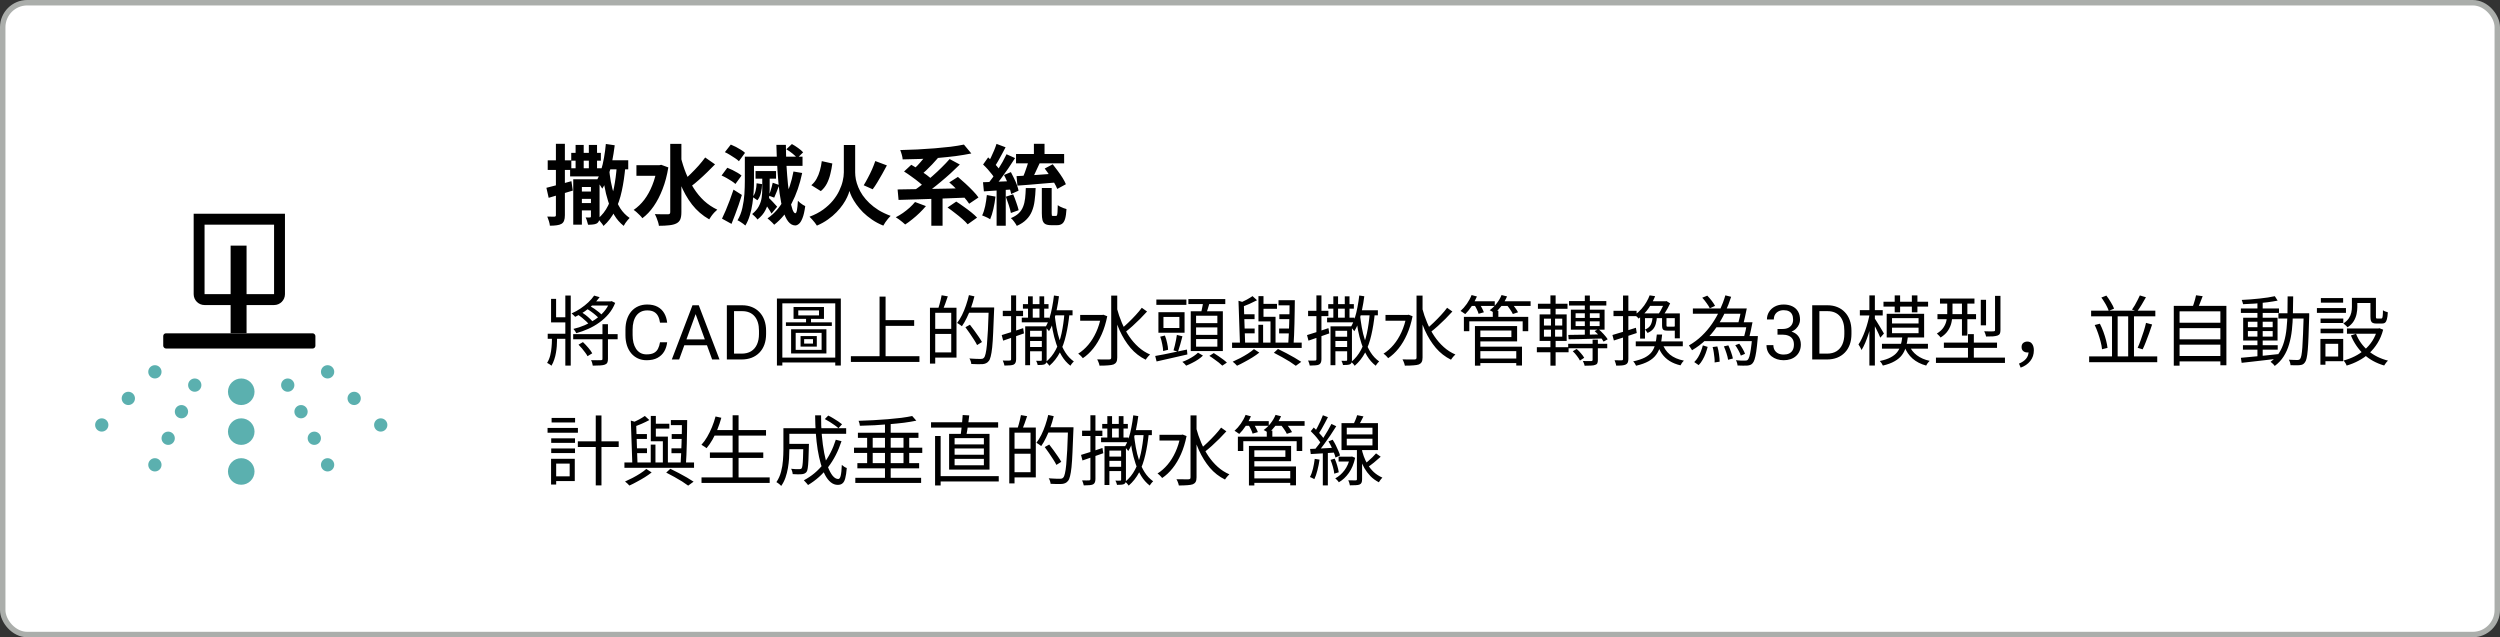
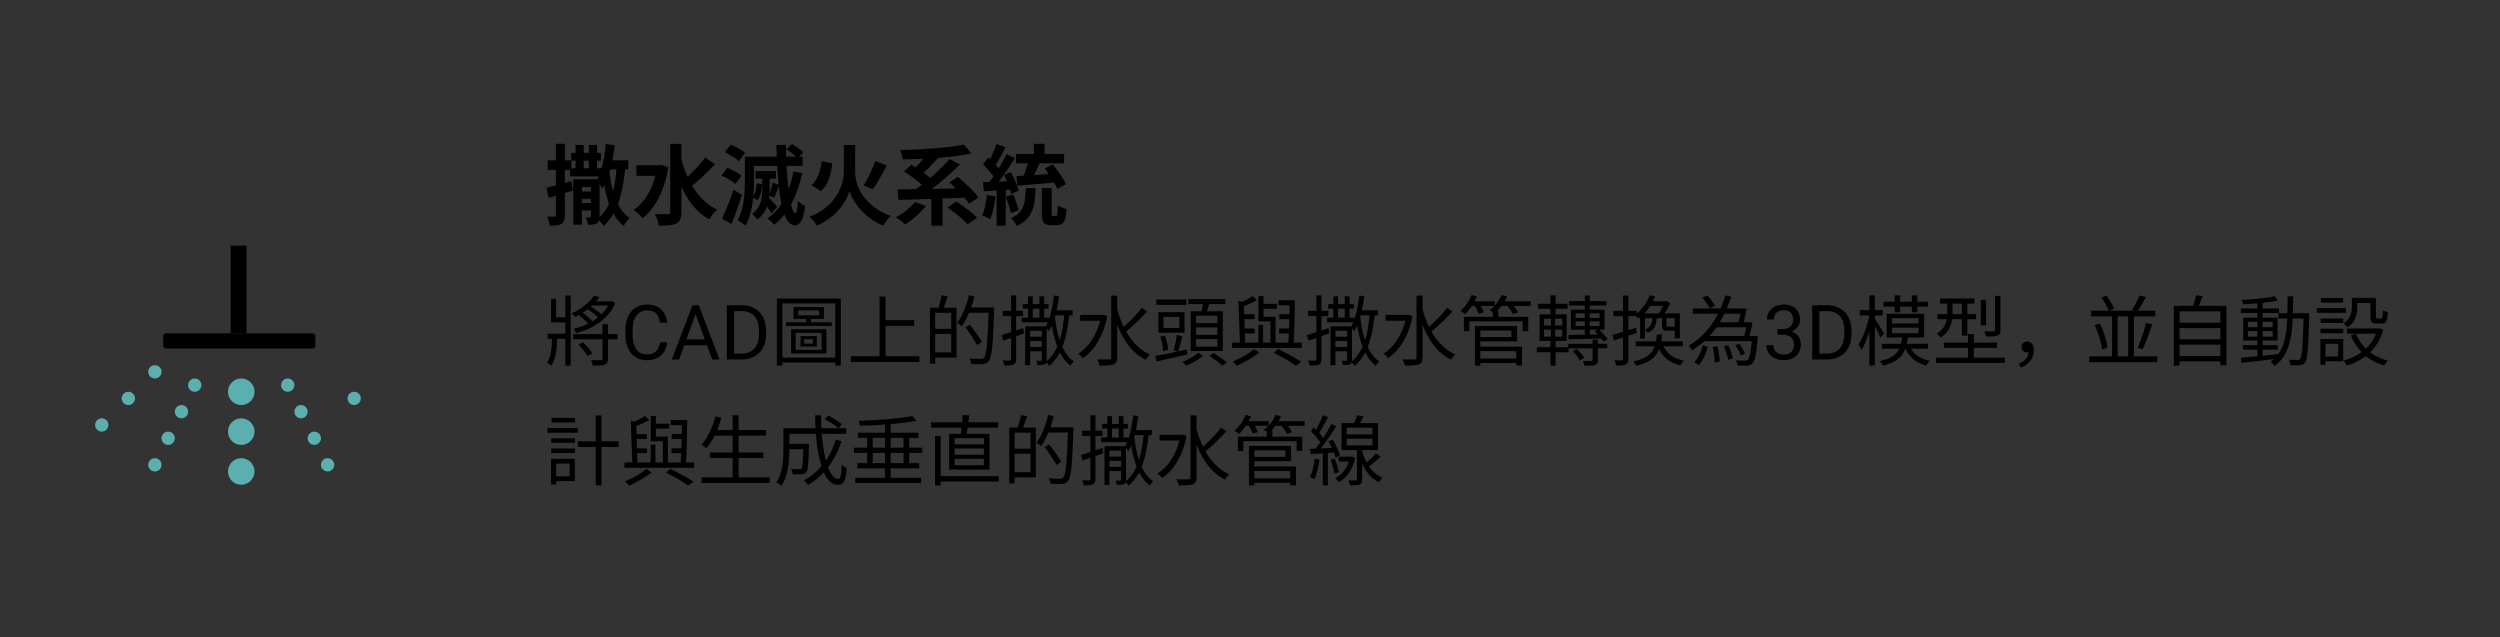
<svg xmlns="http://www.w3.org/2000/svg" width="459" height="117" viewBox="0 0 459 117" fill="none">
  <rect x="0" y="0" width="459" height="117" fill="#333333" stroke="none" />
-   <rect x="0.5" y="0.5" width="458" height="116" rx="4.5" fill="white" stroke="#ABAEAB" />
  <path d="M105.236 61.352H113.398V62.29H105.236V61.352ZM108.526 55.332H112.32L112.082 56.102H108.05L108.526 55.332ZM110.612 59.518H111.62V65.888C111.62 66.177 111.583 66.401 111.508 66.56C111.433 66.728 111.289 66.854 111.074 66.938C110.869 67.022 110.584 67.073 110.22 67.092C109.865 67.12 109.403 67.134 108.834 67.134C108.815 66.994 108.778 66.826 108.722 66.63C108.666 66.443 108.596 66.275 108.512 66.126C108.932 66.135 109.31 66.14 109.646 66.14C109.991 66.14 110.22 66.135 110.332 66.126C110.444 66.126 110.519 66.107 110.556 66.07C110.593 66.042 110.612 65.977 110.612 65.874V59.518ZM109.086 54.268L110.094 54.562C109.749 55.038 109.338 55.5 108.862 55.948C108.395 56.396 107.882 56.811 107.322 57.194C106.771 57.567 106.197 57.894 105.6 58.174C105.553 58.109 105.488 58.039 105.404 57.964C105.329 57.889 105.25 57.815 105.166 57.74C105.091 57.656 105.017 57.591 104.942 57.544C105.521 57.292 106.071 56.989 106.594 56.634C107.126 56.279 107.602 55.901 108.022 55.5C108.451 55.089 108.806 54.679 109.086 54.268ZM106.216 63.284L107.028 62.808C107.355 63.116 107.681 63.461 108.008 63.844C108.335 64.227 108.577 64.567 108.736 64.866L107.868 65.398C107.775 65.202 107.635 64.983 107.448 64.74C107.271 64.488 107.075 64.236 106.86 63.984C106.645 63.732 106.431 63.499 106.216 63.284ZM107.672 56.662L108.246 56.144C108.535 56.303 108.829 56.485 109.128 56.69C109.427 56.895 109.707 57.105 109.968 57.32C110.229 57.535 110.439 57.735 110.598 57.922L110.01 58.496C109.851 58.309 109.646 58.109 109.394 57.894C109.142 57.67 108.867 57.451 108.568 57.236C108.269 57.012 107.971 56.821 107.672 56.662ZM106.048 57.712L106.664 57.236C106.944 57.413 107.229 57.614 107.518 57.838C107.807 58.062 108.073 58.291 108.316 58.524C108.559 58.748 108.75 58.963 108.89 59.168L108.246 59.686C108.106 59.49 107.915 59.275 107.672 59.042C107.429 58.809 107.163 58.575 106.874 58.342C106.594 58.109 106.319 57.899 106.048 57.712ZM100.56 61.268H104.242V62.206H100.56V61.268ZM103.794 54.254H104.788V67.12H103.794V54.254ZM101.33 61.632H102.268V62.542C102.268 62.841 102.254 63.181 102.226 63.564C102.198 63.947 102.147 64.348 102.072 64.768C102.007 65.179 101.904 65.589 101.764 66C101.633 66.411 101.461 66.793 101.246 67.148C101.19 67.083 101.111 67.017 101.008 66.952C100.915 66.896 100.817 66.835 100.714 66.77C100.621 66.714 100.532 66.667 100.448 66.63C100.709 66.201 100.901 65.739 101.022 65.244C101.143 64.74 101.223 64.25 101.26 63.774C101.307 63.289 101.33 62.864 101.33 62.5V61.632ZM111.928 55.332H112.124L112.306 55.29L112.95 55.612C112.651 56.368 112.25 57.045 111.746 57.642C111.242 58.239 110.668 58.767 110.024 59.224C109.389 59.681 108.713 60.069 107.994 60.386C107.285 60.703 106.557 60.965 105.81 61.17C105.754 61.049 105.675 60.913 105.572 60.764C105.469 60.605 105.371 60.479 105.278 60.386C105.978 60.227 106.664 60.003 107.336 59.714C108.017 59.425 108.657 59.075 109.254 58.664C109.851 58.253 110.383 57.787 110.85 57.264C111.317 56.732 111.676 56.144 111.928 55.5V55.332ZM101.176 54.87H102.1V58.244H104.382V59.196H101.176V54.87ZM121.178 62.835H122.491C122.422 63.464 122.242 64.027 121.951 64.523C121.659 65.02 121.246 65.414 120.713 65.706C120.18 65.993 119.515 66.137 118.717 66.137C118.134 66.137 117.603 66.027 117.124 65.809C116.65 65.59 116.243 65.28 115.901 64.879C115.559 64.473 115.295 63.988 115.108 63.423C114.925 62.853 114.834 62.22 114.834 61.523V60.531C114.834 59.834 114.925 59.203 115.108 58.638C115.295 58.068 115.561 57.58 115.908 57.175C116.258 56.769 116.68 56.457 117.172 56.238C117.664 56.02 118.218 55.91 118.833 55.91C119.585 55.91 120.221 56.051 120.741 56.334C121.26 56.617 121.663 57.008 121.951 57.51C122.242 58.007 122.422 58.583 122.491 59.239H121.178C121.114 58.774 120.996 58.376 120.823 58.043C120.649 57.706 120.403 57.446 120.084 57.264C119.765 57.081 119.348 56.99 118.833 56.99C118.391 56.99 118.002 57.075 117.664 57.243C117.332 57.412 117.051 57.651 116.824 57.961C116.6 58.271 116.432 58.642 116.318 59.075C116.204 59.508 116.147 59.989 116.147 60.518V61.523C116.147 62.01 116.197 62.468 116.297 62.897C116.402 63.325 116.559 63.701 116.769 64.024C116.979 64.348 117.245 64.603 117.569 64.79C117.892 64.972 118.275 65.064 118.717 65.064C119.278 65.064 119.724 64.975 120.057 64.797C120.39 64.619 120.64 64.364 120.809 64.031C120.982 63.699 121.105 63.3 121.178 62.835ZM127.987 56.929L124.692 66H123.345L127.139 56.047H128.007L127.987 56.929ZM130.749 66L127.447 56.929L127.426 56.047H128.295L132.102 66H130.749ZM130.578 62.315V63.395H124.986V62.315H130.578ZM136.143 66H134.064L134.078 64.927H136.143C136.854 64.927 137.446 64.779 137.92 64.482C138.394 64.182 138.749 63.762 138.986 63.225C139.228 62.682 139.349 62.049 139.349 61.324V60.716C139.349 60.146 139.28 59.64 139.144 59.198C139.007 58.752 138.806 58.376 138.542 58.07C138.278 57.76 137.954 57.526 137.571 57.366C137.193 57.207 136.758 57.127 136.266 57.127H134.023V56.047H136.266C136.917 56.047 137.512 56.156 138.05 56.375C138.588 56.589 139.05 56.901 139.438 57.312C139.829 57.717 140.13 58.209 140.34 58.788C140.549 59.362 140.654 60.009 140.654 60.73V61.324C140.654 62.044 140.549 62.694 140.34 63.273C140.13 63.847 139.827 64.337 139.431 64.742C139.039 65.148 138.565 65.46 138.009 65.679C137.457 65.893 136.835 66 136.143 66ZM134.769 56.047V66H133.449V56.047H134.769ZM146.563 56.984V57.908H150.371V56.984H146.563ZM145.695 56.368H151.281V58.538H145.695V56.368ZM146.087 61.114V64.236H150.847V61.114H146.087ZM145.247 60.456H151.729V64.894H145.247V60.456ZM147.641 62.262V63.088H149.265V62.262H147.641ZM146.983 61.702H149.965V63.634H146.983V61.702ZM144.295 59.182H152.723V59.84H144.295V59.182ZM147.991 58.118H148.901V59.49H147.991V58.118ZM142.643 54.814H154.375V67.106H153.353V55.696H143.637V67.106H142.643V54.814ZM143.259 65.65H153.885V66.546H143.259V65.65ZM162.089 58.776H167.843V59.826H162.089V58.776ZM156.223 65.398H168.809V66.448H156.223V65.398ZM161.487 54.45H162.593V65.958H161.487V54.45ZM171.357 56.494H175.613V65.65H171.357V64.698H174.647V57.432H171.357V56.494ZM170.741 56.494H171.707V66.756H170.741V56.494ZM171.287 60.386H175.151V61.31H171.287V60.386ZM172.883 54.212L174.017 54.408C173.877 54.847 173.723 55.29 173.555 55.738C173.397 56.186 173.247 56.569 173.107 56.886L172.253 56.676C172.337 56.443 172.417 56.181 172.491 55.892C172.575 55.603 172.65 55.309 172.715 55.01C172.79 54.711 172.846 54.445 172.883 54.212ZM177.615 56.452H181.913V57.418H177.615V56.452ZM181.535 56.452H182.529C182.529 56.452 182.529 56.485 182.529 56.55C182.529 56.615 182.529 56.695 182.529 56.788C182.529 56.872 182.525 56.937 182.515 56.984C182.459 58.589 182.403 59.947 182.347 61.058C182.301 62.169 182.24 63.079 182.165 63.788C182.091 64.488 182.002 65.034 181.899 65.426C181.806 65.818 181.689 66.098 181.549 66.266C181.391 66.471 181.223 66.611 181.045 66.686C180.877 66.77 180.667 66.826 180.415 66.854C180.182 66.873 179.874 66.877 179.491 66.868C179.118 66.868 178.731 66.854 178.329 66.826C178.32 66.677 178.283 66.504 178.217 66.308C178.161 66.112 178.082 65.949 177.979 65.818C178.446 65.855 178.866 65.879 179.239 65.888C179.622 65.897 179.897 65.902 180.065 65.902C180.205 65.902 180.317 65.888 180.401 65.86C180.495 65.823 180.583 65.757 180.667 65.664C180.779 65.543 180.877 65.295 180.961 64.922C181.055 64.539 181.134 63.998 181.199 63.298C181.265 62.598 181.325 61.707 181.381 60.624C181.437 59.532 181.489 58.216 181.535 56.676V56.452ZM177.895 54.184L178.903 54.408C178.735 55.108 178.53 55.794 178.287 56.466C178.054 57.129 177.793 57.754 177.503 58.342C177.223 58.93 176.925 59.448 176.607 59.896C176.542 59.84 176.453 59.775 176.341 59.7C176.239 59.616 176.131 59.541 176.019 59.476C175.907 59.401 175.809 59.341 175.725 59.294C176.052 58.874 176.351 58.393 176.621 57.852C176.892 57.301 177.135 56.713 177.349 56.088C177.564 55.463 177.746 54.828 177.895 54.184ZM177.251 60.078L178.077 59.616C178.339 59.943 178.609 60.302 178.889 60.694C179.179 61.086 179.445 61.464 179.687 61.828C179.939 62.192 180.14 62.514 180.289 62.794L179.393 63.354C179.253 63.065 179.062 62.733 178.819 62.36C178.586 61.977 178.329 61.59 178.049 61.198C177.779 60.797 177.513 60.423 177.251 60.078ZM188.227 59.91H191.685V60.736H189.123V67.05H188.227V59.91ZM188.745 61.828H191.643V62.612H188.745V61.828ZM188.745 63.704H191.643V64.488H188.745V63.704ZM191.279 59.91H192.161V66.07C192.161 66.285 192.138 66.453 192.091 66.574C192.045 66.705 191.951 66.807 191.811 66.882C191.671 66.938 191.494 66.975 191.279 66.994C191.074 67.013 190.822 67.022 190.523 67.022C190.505 66.91 190.467 66.779 190.411 66.63C190.355 66.481 190.295 66.35 190.229 66.238C190.444 66.247 190.631 66.252 190.789 66.252C190.948 66.252 191.06 66.247 191.125 66.238C191.191 66.238 191.233 66.224 191.251 66.196C191.27 66.177 191.279 66.135 191.279 66.07V59.91ZM187.807 55.836H192.511V56.676H187.807V55.836ZM187.597 58.328H192.623V59.182H187.597V58.328ZM188.745 54.408H189.613V58.944H188.745V54.408ZM190.845 54.408H191.713V58.944H190.845V54.408ZM193.505 54.254L194.429 54.394C194.327 55.215 194.191 56.018 194.023 56.802C193.865 57.577 193.669 58.309 193.435 59C193.202 59.681 192.922 60.283 192.595 60.806C192.558 60.75 192.497 60.675 192.413 60.582C192.339 60.479 192.259 60.381 192.175 60.288C192.101 60.185 192.026 60.106 191.951 60.05C192.241 59.574 192.483 59.028 192.679 58.412C192.875 57.796 193.039 57.133 193.169 56.424C193.309 55.715 193.421 54.991 193.505 54.254ZM193.393 56.97H196.921V57.894H193.197L193.393 56.97ZM195.437 57.474L196.361 57.544C196.212 59 195.997 60.325 195.717 61.52C195.447 62.715 195.069 63.783 194.583 64.726C194.098 65.659 193.459 66.471 192.665 67.162C192.628 67.097 192.572 67.017 192.497 66.924C192.423 66.84 192.343 66.751 192.259 66.658C192.175 66.565 192.101 66.495 192.035 66.448C192.782 65.832 193.384 65.085 193.841 64.208C194.308 63.321 194.663 62.318 194.905 61.198C195.148 60.069 195.325 58.827 195.437 57.474ZM193.631 57.768C193.715 58.515 193.827 59.294 193.967 60.106C194.107 60.918 194.308 61.721 194.569 62.514C194.831 63.298 195.171 64.026 195.591 64.698C196.011 65.361 196.534 65.916 197.159 66.364C197.094 66.42 197.019 66.495 196.935 66.588C196.861 66.681 196.786 66.775 196.711 66.868C196.637 66.971 196.576 67.064 196.529 67.148C195.904 66.663 195.377 66.065 194.947 65.356C194.527 64.647 194.182 63.886 193.911 63.074C193.641 62.253 193.426 61.422 193.267 60.582C193.118 59.742 193.006 58.939 192.931 58.174L193.631 57.768ZM183.915 61.52C184.41 61.371 185.007 61.184 185.707 60.96C186.407 60.727 187.121 60.489 187.849 60.246L188.003 61.212C187.341 61.445 186.673 61.679 186.001 61.912C185.339 62.145 184.732 62.355 184.181 62.542L183.915 61.52ZM184.111 57.068H187.835V58.048H184.111V57.068ZM185.637 54.24H186.561V65.944C186.561 66.215 186.524 66.425 186.449 66.574C186.384 66.733 186.272 66.854 186.113 66.938C185.945 67.013 185.726 67.059 185.455 67.078C185.185 67.106 184.839 67.12 184.419 67.12C184.391 66.999 184.349 66.845 184.293 66.658C184.237 66.481 184.177 66.327 184.111 66.196C184.41 66.205 184.676 66.21 184.909 66.21C185.152 66.21 185.315 66.205 185.399 66.196C185.558 66.196 185.637 66.112 185.637 65.944V54.24ZM198.321 57.824H202.521V58.888H198.321V57.824ZM204.019 54.268H205.125V65.636C205.125 66.009 205.069 66.289 204.957 66.476C204.855 66.663 204.687 66.807 204.453 66.91C204.22 66.994 203.893 67.05 203.473 67.078C203.053 67.115 202.521 67.134 201.877 67.134C201.859 67.022 201.826 66.896 201.779 66.756C201.733 66.625 201.681 66.49 201.625 66.35C201.569 66.21 201.509 66.089 201.443 65.986C201.957 65.995 202.414 66 202.815 66C203.226 66.009 203.501 66.009 203.641 66C203.781 65.991 203.879 65.963 203.935 65.916C203.991 65.86 204.019 65.767 204.019 65.636V54.268ZM202.157 57.824H202.381L202.577 57.782L203.291 58.062C203.049 59.285 202.708 60.391 202.269 61.38C201.831 62.369 201.317 63.233 200.729 63.97C200.141 64.707 199.502 65.305 198.811 65.762C198.755 65.678 198.676 65.585 198.573 65.482C198.471 65.37 198.363 65.263 198.251 65.16C198.139 65.057 198.041 64.983 197.957 64.936C198.629 64.516 199.245 63.975 199.805 63.312C200.365 62.649 200.846 61.879 201.247 61.002C201.658 60.115 201.961 59.14 202.157 58.076V57.824ZM205.055 56.564C205.298 57.497 205.606 58.403 205.979 59.28C206.353 60.157 206.791 60.974 207.295 61.73C207.799 62.477 208.373 63.139 209.017 63.718C209.661 64.297 210.375 64.754 211.159 65.09C211.075 65.155 210.982 65.244 210.879 65.356C210.777 65.468 210.679 65.585 210.585 65.706C210.492 65.827 210.413 65.939 210.347 66.042C209.283 65.519 208.355 64.796 207.561 63.872C206.777 62.939 206.11 61.865 205.559 60.652C205.018 59.429 204.575 58.127 204.229 56.746L205.055 56.564ZM209.633 56.508L210.599 57.194C210.217 57.623 209.792 58.071 209.325 58.538C208.868 58.995 208.406 59.434 207.939 59.854C207.473 60.274 207.034 60.643 206.623 60.96L205.881 60.372C206.283 60.045 206.712 59.663 207.169 59.224C207.636 58.776 208.084 58.319 208.513 57.852C208.952 57.376 209.325 56.928 209.633 56.508ZM212.307 54.996H217.823V55.976H212.307V54.996ZM213.609 58.188V60.218H216.535V58.188H213.609ZM212.685 57.32H217.487V61.086H212.685V57.32ZM216.073 61.492L217.095 61.744C216.974 62.229 216.839 62.733 216.689 63.256C216.549 63.769 216.414 64.208 216.283 64.572L215.457 64.334C215.541 64.073 215.621 63.779 215.695 63.452C215.779 63.116 215.854 62.775 215.919 62.43C215.994 62.085 216.045 61.772 216.073 61.492ZM213.021 61.814L213.875 61.604C214.043 62.015 214.179 62.467 214.281 62.962C214.393 63.447 214.454 63.867 214.463 64.222L213.553 64.446C213.544 64.091 213.488 63.671 213.385 63.186C213.292 62.691 213.171 62.234 213.021 61.814ZM212.097 65.356C212.583 65.272 213.138 65.169 213.763 65.048C214.398 64.917 215.07 64.777 215.779 64.628C216.489 64.479 217.203 64.329 217.921 64.18L218.005 65.076C217.007 65.309 216.008 65.538 215.009 65.762C214.011 65.986 213.124 66.187 212.349 66.364L212.097 65.356ZM218.187 54.912H224.963V55.822H218.187V54.912ZM219.601 60.106V61.478H223.507V60.106H219.601ZM219.601 62.248V63.648H223.507V62.248H219.601ZM219.601 57.964V59.322H223.507V57.964H219.601ZM218.621 57.152H224.515V64.46H218.621V57.152ZM220.917 55.36L222.107 55.514C221.995 55.915 221.874 56.321 221.743 56.732C221.622 57.143 221.505 57.497 221.393 57.796L220.469 57.614C220.525 57.399 220.581 57.161 220.637 56.9C220.703 56.629 220.759 56.359 220.805 56.088C220.861 55.817 220.899 55.575 220.917 55.36ZM219.951 64.754L220.861 65.286C220.619 65.529 220.325 65.767 219.979 66C219.634 66.233 219.27 66.443 218.887 66.63C218.514 66.826 218.145 66.994 217.781 67.134C217.707 67.031 217.599 66.91 217.459 66.77C217.319 66.639 217.193 66.527 217.081 66.434C217.436 66.313 217.795 66.159 218.159 65.972C218.533 65.776 218.873 65.575 219.181 65.37C219.499 65.155 219.755 64.95 219.951 64.754ZM222.037 65.342L222.849 64.824C223.12 64.983 223.405 65.169 223.703 65.384C224.011 65.589 224.301 65.795 224.571 66C224.851 66.205 225.08 66.397 225.257 66.574L224.417 67.134C224.249 66.966 224.03 66.775 223.759 66.56C223.498 66.355 223.213 66.145 222.905 65.93C222.607 65.706 222.317 65.51 222.037 65.342ZM234.735 55.122H237.339V56.06H234.735V55.122ZM231.501 55.794H234.455V56.69H231.501V55.794ZM234.889 57.698H237.311V58.594H234.889V57.698ZM234.847 60.316H237.227V61.212H234.847V60.316ZM227.959 57.698H230.339V58.594H227.959V57.698ZM228.001 60.316H230.353V61.198H228.001V60.316ZM227.385 55.22L228.645 55.598C228.617 55.682 228.524 55.733 228.365 55.752L228.617 63.354H227.665L227.385 55.22ZM236.765 55.122H237.731C237.731 55.775 237.722 56.475 237.703 57.222C237.694 57.959 237.68 58.701 237.661 59.448C237.643 60.195 237.619 60.899 237.591 61.562C237.563 62.225 237.531 62.808 237.493 63.312H236.513C236.551 62.799 236.583 62.206 236.611 61.534C236.649 60.862 236.677 60.157 236.695 59.42C236.723 58.673 236.742 57.931 236.751 57.194C236.761 56.457 236.765 55.766 236.765 55.122ZM229.961 54.366L230.787 55.122C230.367 55.346 229.905 55.57 229.401 55.794C228.907 56.009 228.435 56.2 227.987 56.368C227.969 56.275 227.922 56.153 227.847 56.004C227.782 55.855 227.717 55.729 227.651 55.626C228.071 55.439 228.491 55.234 228.911 55.01C229.331 54.777 229.681 54.562 229.961 54.366ZM231.039 59.63H231.907V63.256H231.039V59.63ZM231.053 54.366H231.977V58.16H233.783V59.014H231.053V54.366ZM233.265 58.16H234.189V63.242H233.265V58.16ZM226.209 62.906H238.991V63.886H226.209V62.906ZM233.881 64.768L234.637 64.068C235.151 64.311 235.669 64.572 236.191 64.852C236.723 65.132 237.223 65.407 237.689 65.678C238.156 65.949 238.562 66.201 238.907 66.434L237.913 67.162C237.605 66.929 237.232 66.672 236.793 66.392C236.355 66.121 235.883 65.846 235.379 65.566C234.885 65.286 234.385 65.02 233.881 64.768ZM230.227 64.096L231.207 64.74C230.843 65.029 230.423 65.323 229.947 65.622C229.481 65.911 229 66.187 228.505 66.448C228.02 66.719 227.558 66.952 227.119 67.148C227.026 67.036 226.9 66.905 226.741 66.756C226.583 66.616 226.443 66.499 226.321 66.406C226.769 66.21 227.236 65.986 227.721 65.734C228.216 65.473 228.683 65.202 229.121 64.922C229.569 64.633 229.938 64.357 230.227 64.096ZM244.283 59.91H247.741V60.736H245.179V67.05H244.283V59.91ZM244.801 61.828H247.699V62.612H244.801V61.828ZM244.801 63.704H247.699V64.488H244.801V63.704ZM247.335 59.91H248.217V66.07C248.217 66.285 248.194 66.453 248.147 66.574C248.101 66.705 248.007 66.807 247.867 66.882C247.727 66.938 247.55 66.975 247.335 66.994C247.13 67.013 246.878 67.022 246.579 67.022C246.561 66.91 246.523 66.779 246.467 66.63C246.411 66.481 246.351 66.35 246.285 66.238C246.5 66.247 246.687 66.252 246.845 66.252C247.004 66.252 247.116 66.247 247.181 66.238C247.247 66.238 247.289 66.224 247.307 66.196C247.326 66.177 247.335 66.135 247.335 66.07V59.91ZM243.863 55.836H248.567V56.676H243.863V55.836ZM243.653 58.328H248.679V59.182H243.653V58.328ZM244.801 54.408H245.669V58.944H244.801V54.408ZM246.901 54.408H247.769V58.944H246.901V54.408ZM249.561 54.254L250.485 54.394C250.383 55.215 250.247 56.018 250.079 56.802C249.921 57.577 249.725 58.309 249.491 59C249.258 59.681 248.978 60.283 248.651 60.806C248.614 60.75 248.553 60.675 248.469 60.582C248.395 60.479 248.315 60.381 248.231 60.288C248.157 60.185 248.082 60.106 248.007 60.05C248.297 59.574 248.539 59.028 248.735 58.412C248.931 57.796 249.095 57.133 249.225 56.424C249.365 55.715 249.477 54.991 249.561 54.254ZM249.449 56.97H252.977V57.894H249.253L249.449 56.97ZM251.493 57.474L252.417 57.544C252.268 59 252.053 60.325 251.773 61.52C251.503 62.715 251.125 63.783 250.639 64.726C250.154 65.659 249.515 66.471 248.721 67.162C248.684 67.097 248.628 67.017 248.553 66.924C248.479 66.84 248.399 66.751 248.315 66.658C248.231 66.565 248.157 66.495 248.091 66.448C248.838 65.832 249.44 65.085 249.897 64.208C250.364 63.321 250.719 62.318 250.961 61.198C251.204 60.069 251.381 58.827 251.493 57.474ZM249.687 57.768C249.771 58.515 249.883 59.294 250.023 60.106C250.163 60.918 250.364 61.721 250.625 62.514C250.887 63.298 251.227 64.026 251.647 64.698C252.067 65.361 252.59 65.916 253.215 66.364C253.15 66.42 253.075 66.495 252.991 66.588C252.917 66.681 252.842 66.775 252.767 66.868C252.693 66.971 252.632 67.064 252.585 67.148C251.96 66.663 251.433 66.065 251.003 65.356C250.583 64.647 250.238 63.886 249.967 63.074C249.697 62.253 249.482 61.422 249.323 60.582C249.174 59.742 249.062 58.939 248.987 58.174L249.687 57.768ZM239.971 61.52C240.466 61.371 241.063 61.184 241.763 60.96C242.463 60.727 243.177 60.489 243.905 60.246L244.059 61.212C243.397 61.445 242.729 61.679 242.057 61.912C241.395 62.145 240.788 62.355 240.237 62.542L239.971 61.52ZM240.167 57.068H243.891V58.048H240.167V57.068ZM241.693 54.24H242.617V65.944C242.617 66.215 242.58 66.425 242.505 66.574C242.44 66.733 242.328 66.854 242.169 66.938C242.001 67.013 241.782 67.059 241.511 67.078C241.241 67.106 240.895 67.12 240.475 67.12C240.447 66.999 240.405 66.845 240.349 66.658C240.293 66.481 240.233 66.327 240.167 66.196C240.466 66.205 240.732 66.21 240.965 66.21C241.208 66.21 241.371 66.205 241.455 66.196C241.614 66.196 241.693 66.112 241.693 65.944V54.24ZM254.377 57.824H258.577V58.888H254.377V57.824ZM260.075 54.268H261.181V65.636C261.181 66.009 261.125 66.289 261.013 66.476C260.911 66.663 260.743 66.807 260.509 66.91C260.276 66.994 259.949 67.05 259.529 67.078C259.109 67.115 258.577 67.134 257.933 67.134C257.915 67.022 257.882 66.896 257.835 66.756C257.789 66.625 257.737 66.49 257.681 66.35C257.625 66.21 257.565 66.089 257.499 65.986C258.013 65.995 258.47 66 258.871 66C259.282 66.009 259.557 66.009 259.697 66C259.837 65.991 259.935 65.963 259.991 65.916C260.047 65.86 260.075 65.767 260.075 65.636V54.268ZM258.213 57.824H258.437L258.633 57.782L259.347 58.062C259.105 59.285 258.764 60.391 258.325 61.38C257.887 62.369 257.373 63.233 256.785 63.97C256.197 64.707 255.558 65.305 254.867 65.762C254.811 65.678 254.732 65.585 254.629 65.482C254.527 65.37 254.419 65.263 254.307 65.16C254.195 65.057 254.097 64.983 254.013 64.936C254.685 64.516 255.301 63.975 255.861 63.312C256.421 62.649 256.902 61.879 257.303 61.002C257.714 60.115 258.017 59.14 258.213 58.076V57.824ZM261.111 56.564C261.354 57.497 261.662 58.403 262.035 59.28C262.409 60.157 262.847 60.974 263.351 61.73C263.855 62.477 264.429 63.139 265.073 63.718C265.717 64.297 266.431 64.754 267.215 65.09C267.131 65.155 267.038 65.244 266.935 65.356C266.833 65.468 266.735 65.585 266.641 65.706C266.548 65.827 266.469 65.939 266.403 66.042C265.339 65.519 264.411 64.796 263.617 63.872C262.833 62.939 262.166 61.865 261.615 60.652C261.074 59.429 260.631 58.127 260.285 56.746L261.111 56.564ZM265.689 56.508L266.655 57.194C266.273 57.623 265.848 58.071 265.381 58.538C264.924 58.995 264.462 59.434 263.995 59.854C263.529 60.274 263.09 60.643 262.679 60.96L261.937 60.372C262.339 60.045 262.768 59.663 263.225 59.224C263.692 58.776 264.14 58.319 264.569 57.852C265.008 57.376 265.381 56.928 265.689 56.508ZM271.415 65.832H278.821V66.658H271.415V65.832ZM274.075 57.068H275.097V58.622H274.075V57.068ZM268.769 58.174H280.585V60.806H279.563V59H269.763V60.806H268.769V58.174ZM271.359 59.868H278.541V62.682H271.359V61.884H277.491V60.68H271.359V59.868ZM271.401 63.648H279.437V67.106H278.387V64.474H271.401V63.648ZM270.799 59.868H271.793V67.134H270.799V59.868ZM269.917 55.318H274.439V56.172H269.917V55.318ZM275.363 55.318H281.019V56.172H275.363V55.318ZM270.183 54.17L271.163 54.436C270.911 55.043 270.589 55.635 270.197 56.214C269.815 56.793 269.423 57.278 269.021 57.67C268.956 57.623 268.867 57.563 268.755 57.488C268.653 57.413 268.545 57.339 268.433 57.264C268.331 57.189 268.237 57.133 268.153 57.096C268.564 56.732 268.951 56.293 269.315 55.78C269.679 55.257 269.969 54.721 270.183 54.17ZM275.685 54.17L276.693 54.422C276.441 55.019 276.11 55.589 275.699 56.13C275.289 56.671 274.859 57.124 274.411 57.488C274.346 57.441 274.257 57.385 274.145 57.32C274.043 57.245 273.931 57.175 273.809 57.11C273.697 57.045 273.595 56.993 273.501 56.956C273.968 56.62 274.393 56.209 274.775 55.724C275.167 55.229 275.471 54.711 275.685 54.17ZM270.687 55.976L271.597 55.738C271.765 55.981 271.929 56.256 272.087 56.564C272.246 56.863 272.363 57.119 272.437 57.334L271.471 57.614C271.415 57.399 271.313 57.138 271.163 56.83C271.014 56.513 270.855 56.228 270.687 55.976ZM276.637 55.99L277.547 55.71C277.771 55.953 277.991 56.228 278.205 56.536C278.429 56.835 278.597 57.101 278.709 57.334L277.757 57.656C277.655 57.423 277.496 57.152 277.281 56.844C277.067 56.527 276.852 56.242 276.637 55.99ZM288.075 55.276H294.921V56.102H288.075V55.276ZM287.921 63.116H295.089V63.942H287.921V63.116ZM290.973 54.254H291.897V61.8H290.973V54.254ZM289.279 59V59.868H293.689V59H289.279ZM289.279 57.516V58.37H293.689V57.516H289.279ZM288.411 56.858H294.599V60.526H288.411V56.858ZM287.935 61.492C288.467 61.483 289.069 61.473 289.741 61.464C290.423 61.455 291.151 61.445 291.925 61.436C292.7 61.417 293.484 61.399 294.277 61.38L294.249 62.15C293.493 62.169 292.737 62.187 291.981 62.206C291.235 62.225 290.521 62.243 289.839 62.262C289.167 62.271 288.556 62.281 288.005 62.29L287.935 61.492ZM292.401 62.36H293.367V66.098C293.367 66.35 293.335 66.546 293.269 66.686C293.213 66.826 293.083 66.929 292.877 66.994C292.681 67.069 292.425 67.111 292.107 67.12C291.799 67.139 291.407 67.148 290.931 67.148C290.913 67.017 290.871 66.873 290.805 66.714C290.749 66.555 290.689 66.411 290.623 66.28C290.978 66.289 291.295 66.294 291.575 66.294C291.865 66.303 292.056 66.303 292.149 66.294C292.252 66.285 292.317 66.261 292.345 66.224C292.383 66.196 292.401 66.145 292.401 66.07V62.36ZM288.761 64.488L289.475 64.068C289.755 64.301 290.021 64.572 290.273 64.88C290.535 65.179 290.731 65.449 290.861 65.692L290.077 66.196C289.956 65.953 289.774 65.673 289.531 65.356C289.289 65.029 289.032 64.74 288.761 64.488ZM292.779 60.792L293.479 60.428C293.806 60.699 294.128 61.011 294.445 61.366C294.763 61.711 295.005 62.019 295.173 62.29L294.417 62.724C294.268 62.444 294.035 62.122 293.717 61.758C293.409 61.394 293.097 61.072 292.779 60.792ZM282.363 55.766H287.795V56.69H282.363V55.766ZM282.167 63.746H287.991V64.67H282.167V63.746ZM284.659 54.24H285.611V58.076H284.659V54.24ZM284.757 58.118H285.513V62.192H285.611V67.134H284.659V62.192H284.757V58.118ZM283.469 60.526V61.814H286.829V60.526H283.469ZM283.469 58.51V59.77H286.829V58.51H283.469ZM282.671 57.726H287.641V62.598H282.671V57.726ZM302.873 54.226L303.881 54.38C303.601 55.089 303.219 55.803 302.733 56.522C302.248 57.241 301.618 57.899 300.843 58.496C300.769 58.384 300.657 58.263 300.507 58.132C300.367 58.001 300.241 57.903 300.129 57.838C300.605 57.502 301.021 57.129 301.375 56.718C301.739 56.307 302.043 55.887 302.285 55.458C302.537 55.029 302.733 54.618 302.873 54.226ZM302.929 55.318H305.939V56.158H302.425L302.929 55.318ZM303.419 58.09H304.217C304.189 58.594 304.119 59.042 304.007 59.434C303.905 59.817 303.737 60.148 303.503 60.428C303.27 60.699 302.934 60.932 302.495 61.128C302.449 61.035 302.374 60.927 302.271 60.806C302.178 60.675 302.089 60.582 302.005 60.526C302.537 60.302 302.897 59.999 303.083 59.616C303.279 59.233 303.391 58.725 303.419 58.09ZM305.155 58.118H305.967V59.742C305.967 59.845 305.986 59.91 306.023 59.938C306.061 59.966 306.149 59.98 306.289 59.98C306.336 59.98 306.42 59.98 306.541 59.98C306.672 59.98 306.803 59.98 306.933 59.98C307.073 59.98 307.171 59.98 307.227 59.98C307.321 59.98 307.386 59.975 307.423 59.966C307.461 59.947 307.484 59.919 307.493 59.882C307.577 59.947 307.689 60.003 307.829 60.05C307.969 60.097 308.095 60.134 308.207 60.162C308.17 60.358 308.081 60.498 307.941 60.582C307.811 60.666 307.615 60.708 307.353 60.708C307.316 60.708 307.241 60.708 307.129 60.708C307.027 60.708 306.91 60.708 306.779 60.708C306.649 60.708 306.527 60.708 306.415 60.708C306.313 60.708 306.238 60.708 306.191 60.708C305.911 60.708 305.697 60.685 305.547 60.638C305.398 60.582 305.295 60.484 305.239 60.344C305.183 60.204 305.155 60.003 305.155 59.742V58.118ZM300.325 62.682H308.963V63.578H300.325V62.682ZM305.183 62.976C305.463 63.835 305.93 64.539 306.583 65.09C307.246 65.631 308.105 66.005 309.159 66.21C309.047 66.313 308.931 66.448 308.809 66.616C308.697 66.793 308.609 66.947 308.543 67.078C307.778 66.901 307.111 66.635 306.541 66.28C305.981 65.925 305.515 65.487 305.141 64.964C304.768 64.432 304.474 63.816 304.259 63.116L305.183 62.976ZM302.019 57.544H307.787V58.412H302.019V62.164H301.123V57.544H301.137H302.019ZM307.493 57.544H308.417V62.122H307.493V57.544ZM305.603 55.318H305.813L305.967 55.276L306.639 55.696C306.518 55.976 306.373 56.265 306.205 56.564C306.037 56.863 305.865 57.152 305.687 57.432C305.51 57.703 305.337 57.945 305.169 58.16C305.085 58.095 304.973 58.02 304.833 57.936C304.693 57.852 304.567 57.787 304.455 57.74C304.595 57.535 304.74 57.301 304.889 57.04C305.039 56.779 305.174 56.513 305.295 56.242C305.426 55.962 305.529 55.715 305.603 55.5V55.318ZM304.189 61.422H305.169C305.104 62.187 304.992 62.878 304.833 63.494C304.675 64.11 304.423 64.651 304.077 65.118C303.741 65.585 303.275 65.986 302.677 66.322C302.08 66.658 301.315 66.933 300.381 67.148C300.335 67.027 300.26 66.887 300.157 66.728C300.055 66.569 299.952 66.443 299.849 66.35C300.717 66.163 301.427 65.93 301.977 65.65C302.528 65.361 302.953 65.02 303.251 64.628C303.55 64.227 303.765 63.76 303.895 63.228C304.035 62.696 304.133 62.094 304.189 61.422ZM296.041 61.506C296.583 61.347 297.236 61.151 298.001 60.918C298.776 60.675 299.56 60.428 300.353 60.176L300.507 61.142C299.779 61.385 299.047 61.627 298.309 61.87C297.572 62.113 296.905 62.327 296.307 62.514L296.041 61.506ZM296.237 57.068H300.479V58.048H296.237V57.068ZM297.987 54.254H298.967V65.902C298.967 66.182 298.93 66.401 298.855 66.56C298.79 66.719 298.669 66.84 298.491 66.924C298.323 67.008 298.099 67.064 297.819 67.092C297.539 67.12 297.175 67.129 296.727 67.12C296.718 66.999 296.681 66.84 296.615 66.644C296.559 66.457 296.499 66.289 296.433 66.14C296.732 66.149 297.003 66.154 297.245 66.154C297.497 66.163 297.665 66.163 297.749 66.154C297.833 66.154 297.894 66.135 297.931 66.098C297.969 66.07 297.987 66.005 297.987 65.902V54.254ZM312.617 61.702H322.151V62.626H312.617V61.702ZM310.811 56.634H319.953V57.6H310.811V56.634ZM314.745 59.168H321.171V60.092H314.745V59.168ZM321.703 61.702H322.753C322.753 61.702 322.749 61.73 322.739 61.786C322.739 61.842 322.735 61.907 322.725 61.982C322.725 62.047 322.721 62.103 322.711 62.15C322.627 63.13 322.539 63.933 322.445 64.558C322.352 65.174 322.249 65.655 322.137 66C322.025 66.336 321.895 66.579 321.745 66.728C321.615 66.868 321.475 66.961 321.325 67.008C321.176 67.064 320.999 67.101 320.793 67.12C320.616 67.139 320.364 67.143 320.037 67.134C319.72 67.134 319.379 67.125 319.015 67.106C319.006 66.966 318.973 66.803 318.917 66.616C318.871 66.439 318.801 66.28 318.707 66.14C319.062 66.177 319.393 66.201 319.701 66.21C320.009 66.219 320.229 66.219 320.359 66.21C320.49 66.21 320.593 66.201 320.667 66.182C320.751 66.163 320.821 66.126 320.877 66.07C320.989 65.967 321.092 65.762 321.185 65.454C321.279 65.146 321.367 64.703 321.451 64.124C321.545 63.536 321.629 62.78 321.703 61.856V61.702ZM318.595 63.382L319.323 63.102C319.547 63.382 319.757 63.699 319.953 64.054C320.159 64.409 320.303 64.712 320.387 64.964L319.617 65.286C319.533 65.025 319.393 64.717 319.197 64.362C319.001 63.998 318.801 63.671 318.595 63.382ZM312.533 54.66L313.457 54.282C313.728 54.553 313.999 54.865 314.269 55.22C314.54 55.575 314.745 55.887 314.885 56.158L313.919 56.606C313.798 56.335 313.602 56.018 313.331 55.654C313.07 55.281 312.804 54.949 312.533 54.66ZM314.437 63.718L315.305 63.606C315.445 64.054 315.548 64.539 315.613 65.062C315.688 65.585 315.725 66.033 315.725 66.406L314.801 66.546C314.82 66.294 314.811 66.009 314.773 65.692C314.745 65.365 314.703 65.034 314.647 64.698C314.601 64.353 314.531 64.026 314.437 63.718ZM316.509 63.592L317.321 63.41C317.508 63.793 317.676 64.208 317.825 64.656C317.984 65.104 318.096 65.491 318.161 65.818L317.279 66.056C317.233 65.72 317.135 65.323 316.985 64.866C316.836 64.399 316.677 63.975 316.509 63.592ZM312.645 63.41L313.527 63.69C313.425 64.082 313.299 64.483 313.149 64.894C313 65.295 312.818 65.683 312.603 66.056C312.398 66.429 312.155 66.756 311.875 67.036L311.063 66.476C311.325 66.224 311.558 65.93 311.763 65.594C311.969 65.249 312.141 64.889 312.281 64.516C312.431 64.133 312.552 63.765 312.645 63.41ZM316.775 54.226L317.839 54.492C317.531 55.472 317.153 56.433 316.705 57.376C316.267 58.309 315.753 59.201 315.165 60.05C314.587 60.899 313.919 61.688 313.163 62.416C312.417 63.135 311.581 63.765 310.657 64.306C310.62 64.222 310.564 64.129 310.489 64.026C310.424 63.914 310.354 63.807 310.279 63.704C310.214 63.592 310.149 63.499 310.083 63.424C310.951 62.929 311.74 62.341 312.449 61.66C313.159 60.979 313.789 60.237 314.339 59.434C314.89 58.631 315.366 57.791 315.767 56.914C316.178 56.027 316.514 55.131 316.775 54.226ZM319.729 56.634H320.709C320.616 57.119 320.509 57.628 320.387 58.16C320.275 58.692 320.168 59.149 320.065 59.532L319.127 59.392C319.23 59.019 319.337 58.58 319.449 58.076C319.561 57.563 319.655 57.082 319.729 56.634ZM320.779 59.168H321.759C321.666 59.653 321.563 60.162 321.451 60.694C321.339 61.226 321.232 61.679 321.129 62.052L320.177 61.954C320.289 61.571 320.401 61.123 320.513 60.61C320.625 60.097 320.714 59.616 320.779 59.168ZM326.35 60.401H327.253C327.695 60.401 328.059 60.328 328.346 60.183C328.638 60.032 328.855 59.829 328.996 59.574C329.142 59.315 329.215 59.023 329.215 58.699C329.215 58.316 329.151 57.995 329.023 57.735C328.896 57.476 328.704 57.28 328.449 57.148C328.194 57.015 327.87 56.949 327.478 56.949C327.123 56.949 326.808 57.02 326.535 57.161C326.266 57.298 326.054 57.494 325.899 57.749C325.749 58.004 325.674 58.305 325.674 58.651H324.409C324.409 58.145 324.537 57.685 324.792 57.27C325.047 56.856 325.405 56.525 325.865 56.279C326.33 56.033 326.868 55.91 327.478 55.91C328.08 55.91 328.606 56.017 329.057 56.231C329.509 56.441 329.859 56.755 330.11 57.175C330.361 57.59 330.486 58.107 330.486 58.727C330.486 58.977 330.427 59.246 330.308 59.533C330.194 59.816 330.014 60.08 329.768 60.326C329.527 60.572 329.212 60.775 328.825 60.935C328.438 61.09 327.973 61.167 327.43 61.167H326.35V60.401ZM326.35 61.44V60.682H327.43C328.064 60.682 328.588 60.757 329.003 60.907C329.417 61.058 329.743 61.258 329.98 61.509C330.222 61.759 330.39 62.035 330.486 62.336C330.586 62.632 330.636 62.928 330.636 63.225C330.636 63.69 330.557 64.102 330.397 64.462C330.242 64.822 330.021 65.127 329.734 65.378C329.452 65.629 329.119 65.818 328.736 65.945C328.353 66.073 327.936 66.137 327.485 66.137C327.052 66.137 326.644 66.075 326.261 65.952C325.883 65.829 325.548 65.651 325.257 65.419C324.965 65.182 324.737 64.893 324.573 64.551C324.409 64.204 324.327 63.81 324.327 63.368H325.592C325.592 63.715 325.667 64.018 325.817 64.277C325.972 64.537 326.191 64.74 326.473 64.886C326.76 65.027 327.098 65.098 327.485 65.098C327.872 65.098 328.205 65.032 328.483 64.899C328.766 64.763 328.982 64.558 329.133 64.284C329.287 64.011 329.365 63.667 329.365 63.252C329.365 62.837 329.278 62.498 329.105 62.233C328.932 61.965 328.686 61.766 328.367 61.639C328.052 61.507 327.681 61.44 327.253 61.44H326.35ZM335.415 66H333.337L333.351 64.927H335.415C336.126 64.927 336.718 64.779 337.192 64.482C337.666 64.182 338.022 63.762 338.259 63.225C338.5 62.682 338.621 62.049 338.621 61.324V60.716C338.621 60.146 338.553 59.64 338.416 59.198C338.279 58.752 338.079 58.376 337.814 58.07C337.55 57.76 337.227 57.526 336.844 57.366C336.466 57.207 336.03 57.127 335.538 57.127H333.296V56.047H335.538C336.19 56.047 336.785 56.156 337.322 56.375C337.86 56.589 338.323 56.901 338.71 57.312C339.102 57.717 339.403 58.209 339.612 58.788C339.822 59.362 339.927 60.009 339.927 60.73V61.324C339.927 62.044 339.822 62.694 339.612 63.273C339.403 63.847 339.1 64.337 338.703 64.742C338.311 65.148 337.837 65.46 337.281 65.679C336.73 65.893 336.108 66 335.415 66ZM334.041 56.047V66H332.722V56.047H334.041ZM345.808 55.402H353.998V56.298H345.808V55.402ZM345.528 63.116H353.97V64.012H345.528V63.116ZM347.866 54.24H348.86V57.348H347.866V54.24ZM351.016 54.24H352.038V57.348H351.016V54.24ZM347.376 60.162V61.17H352.248V60.162H347.376ZM347.376 58.412V59.392H352.248V58.412H347.376ZM346.396 57.614H353.27V61.954H346.396V57.614ZM349.266 61.828H350.288C350.213 62.509 350.092 63.13 349.924 63.69C349.765 64.25 349.523 64.749 349.196 65.188C348.869 65.627 348.421 66.005 347.852 66.322C347.292 66.649 346.573 66.915 345.696 67.12C345.649 66.999 345.57 66.854 345.458 66.686C345.346 66.518 345.239 66.383 345.136 66.28C345.948 66.112 346.606 65.893 347.11 65.622C347.623 65.351 348.025 65.034 348.314 64.67C348.603 64.297 348.818 63.877 348.958 63.41C349.098 62.934 349.201 62.407 349.266 61.828ZM350.526 63.41C350.825 64.138 351.296 64.745 351.94 65.23C352.584 65.715 353.368 66.056 354.292 66.252C354.227 66.317 354.147 66.401 354.054 66.504C353.97 66.607 353.891 66.709 353.816 66.812C353.751 66.924 353.695 67.027 353.648 67.12C352.649 66.849 351.814 66.42 351.142 65.832C350.47 65.235 349.971 64.493 349.644 63.606L350.526 63.41ZM341.468 56.942H345.668V57.922H341.468V56.942ZM343.218 54.24H344.226V67.106H343.218V54.24ZM343.288 57.572L343.932 57.796C343.839 58.356 343.713 58.939 343.554 59.546C343.405 60.153 343.237 60.75 343.05 61.338C342.863 61.917 342.663 62.458 342.448 62.962C342.233 63.466 342.009 63.9 341.776 64.264C341.739 64.161 341.687 64.049 341.622 63.928C341.557 63.797 341.487 63.671 341.412 63.55C341.347 63.429 341.281 63.326 341.216 63.242C341.431 62.934 341.641 62.561 341.846 62.122C342.061 61.674 342.261 61.193 342.448 60.68C342.635 60.167 342.798 59.644 342.938 59.112C343.078 58.58 343.195 58.067 343.288 57.572ZM344.17 58.426C344.254 58.538 344.375 58.725 344.534 58.986C344.702 59.238 344.875 59.518 345.052 59.826C345.239 60.125 345.407 60.405 345.556 60.666C345.715 60.927 345.827 61.119 345.892 61.24L345.22 61.996C345.155 61.809 345.052 61.571 344.912 61.282C344.772 60.983 344.623 60.675 344.464 60.358C344.305 60.041 344.151 59.747 344.002 59.476C343.853 59.205 343.736 58.991 343.652 58.832L344.17 58.426ZM356.182 54.814H362.51V55.738H356.182V54.814ZM355.72 57.67H362.804V58.608H355.72V57.67ZM355.44 65.65H368.11V66.63H355.44V65.65ZM356.896 62.906H366.654V63.872H356.896V62.906ZM360.214 55.192H361.208V61.618H360.214V55.192ZM361.32 61.352H362.398V66.322H361.32V61.352ZM363.672 55.038H364.638V59.728H363.672V55.038ZM366.29 54.324H367.284V60.596C367.284 60.885 367.247 61.105 367.172 61.254C367.107 61.403 366.967 61.52 366.752 61.604C366.537 61.679 366.257 61.73 365.912 61.758C365.567 61.777 365.147 61.786 364.652 61.786C364.624 61.646 364.577 61.487 364.512 61.31C364.447 61.123 364.377 60.96 364.302 60.82C364.703 60.829 365.063 60.839 365.38 60.848C365.697 60.848 365.907 60.843 366.01 60.834C366.122 60.825 366.197 60.806 366.234 60.778C366.271 60.741 366.29 60.675 366.29 60.582V54.324ZM357.512 55.206H358.478V57.586C358.478 58.071 358.422 58.58 358.31 59.112C358.207 59.644 357.997 60.157 357.68 60.652C357.372 61.147 356.91 61.585 356.294 61.968C356.257 61.893 356.191 61.809 356.098 61.716C356.014 61.623 355.925 61.534 355.832 61.45C355.748 61.357 355.673 61.287 355.608 61.24C356.168 60.895 356.579 60.517 356.84 60.106C357.111 59.695 357.288 59.271 357.372 58.832C357.465 58.393 357.512 57.973 357.512 57.572V55.206ZM370.994 67.498L370.686 66.756C371.255 66.523 371.689 66.224 371.988 65.86C372.296 65.496 372.45 65.048 372.45 64.516L372.198 63.34L372.954 64.404C372.851 64.525 372.735 64.609 372.604 64.656C372.473 64.693 372.343 64.712 372.212 64.712C371.923 64.712 371.675 64.628 371.47 64.46C371.265 64.292 371.162 64.045 371.162 63.718C371.162 63.382 371.265 63.13 371.47 62.962C371.685 62.794 371.937 62.71 372.226 62.71C372.618 62.71 372.912 62.859 373.108 63.158C373.313 63.447 373.416 63.835 373.416 64.32C373.416 65.076 373.197 65.729 372.758 66.28C372.319 66.831 371.731 67.237 370.994 67.498ZM383.93 57.04H395.718V58.076H383.93V57.04ZM383.566 65.44H396.068V66.504H383.566V65.44ZM387.766 57.726H388.802V65.986H387.766V57.726ZM390.734 57.726H391.798V66H390.734V57.726ZM394.01 59.28L395.13 59.574C394.971 60.078 394.789 60.61 394.584 61.17C394.388 61.721 394.187 62.253 393.982 62.766C393.786 63.279 393.59 63.737 393.394 64.138L392.47 63.858C392.657 63.457 392.843 62.99 393.03 62.458C393.226 61.926 393.413 61.38 393.59 60.82C393.767 60.26 393.907 59.747 394.01 59.28ZM392.876 54.24L393.996 54.576C393.744 55.033 393.473 55.5 393.184 55.976C392.904 56.443 392.633 56.844 392.372 57.18L391.434 56.844C391.602 56.611 391.775 56.345 391.952 56.046C392.129 55.738 392.297 55.425 392.456 55.108C392.624 54.791 392.764 54.501 392.876 54.24ZM384.588 59.672L385.54 59.434C385.773 59.891 385.988 60.386 386.184 60.918C386.38 61.45 386.543 61.973 386.674 62.486C386.805 62.999 386.893 63.461 386.94 63.872L385.932 64.124C385.895 63.713 385.811 63.256 385.68 62.752C385.549 62.239 385.391 61.716 385.204 61.184C385.017 60.643 384.812 60.139 384.588 59.672ZM385.806 54.632L386.73 54.268C387.019 54.641 387.295 55.052 387.556 55.5C387.827 55.939 388.023 56.326 388.144 56.662L387.164 57.082C387.099 56.858 386.991 56.601 386.842 56.312C386.702 56.023 386.539 55.733 386.352 55.444C386.175 55.145 385.993 54.875 385.806 54.632ZM399.82 59.252H407.954V60.246H399.82V59.252ZM399.82 62.304H407.954V63.284H399.82V62.304ZM399.82 65.356H407.954V66.35H399.82V65.356ZM399.106 56.158H408.766V67.064H407.66V57.166H400.17V67.134H399.106V56.158ZM403.194 54.212L404.412 54.38C404.263 54.8 404.099 55.22 403.922 55.64C403.754 56.06 403.591 56.424 403.432 56.732L402.494 56.55C402.587 56.326 402.676 56.079 402.76 55.808C402.853 55.528 402.937 55.253 403.012 54.982C403.096 54.702 403.157 54.445 403.194 54.212ZM411.804 63.382H418.188V64.194H411.804V63.382ZM411.426 56.634H418.426V57.46H411.426V56.634ZM414.464 55.374H415.43V65.664H414.464V55.374ZM411.426 65.692C411.995 65.636 412.649 65.575 413.386 65.51C414.133 65.445 414.921 65.37 415.752 65.286C416.592 65.202 417.423 65.113 418.244 65.02L418.258 65.846C417.465 65.939 416.667 66.033 415.864 66.126C415.061 66.229 414.291 66.317 413.554 66.392C412.826 66.476 412.163 66.551 411.566 66.616L411.426 65.692ZM412.714 60.778V61.8H417.264V60.778H412.714ZM412.714 59.07V60.078H417.264V59.07H412.714ZM411.846 58.342H418.16V62.528H411.846V58.342ZM417.656 54.38L418.174 55.192C417.623 55.304 416.989 55.407 416.27 55.5C415.551 55.593 414.805 55.673 414.03 55.738C413.265 55.794 412.532 55.831 411.832 55.85C411.813 55.738 411.776 55.607 411.72 55.458C411.673 55.309 411.627 55.178 411.58 55.066C412.103 55.038 412.639 55.005 413.19 54.968C413.75 54.921 414.301 54.87 414.842 54.814C415.393 54.758 415.906 54.693 416.382 54.618C416.867 54.543 417.292 54.464 417.656 54.38ZM418.314 57.516H423.368V58.482H418.314V57.516ZM422.962 57.516H423.97C423.97 57.516 423.97 57.553 423.97 57.628C423.97 57.693 423.97 57.768 423.97 57.852C423.97 57.927 423.97 57.987 423.97 58.034C423.933 59.518 423.891 60.769 423.844 61.786C423.807 62.794 423.76 63.62 423.704 64.264C423.648 64.908 423.578 65.407 423.494 65.762C423.419 66.107 423.321 66.355 423.2 66.504C423.079 66.691 422.943 66.821 422.794 66.896C422.645 66.971 422.467 67.017 422.262 67.036C422.066 67.064 421.814 67.073 421.506 67.064C421.198 67.064 420.876 67.059 420.54 67.05C420.531 66.901 420.498 66.728 420.442 66.532C420.386 66.345 420.316 66.182 420.232 66.042C420.577 66.07 420.895 66.084 421.184 66.084C421.473 66.093 421.683 66.098 421.814 66.098C421.926 66.098 422.019 66.084 422.094 66.056C422.169 66.028 422.239 65.972 422.304 65.888C422.397 65.776 422.477 65.557 422.542 65.23C422.607 64.894 422.663 64.413 422.71 63.788C422.757 63.163 422.799 62.355 422.836 61.366C422.883 60.377 422.925 59.173 422.962 57.754V57.516ZM420.008 54.422H421.03C421.021 55.533 421.002 56.606 420.974 57.642C420.955 58.678 420.895 59.663 420.792 60.596C420.689 61.529 420.517 62.402 420.274 63.214C420.041 64.026 419.709 64.768 419.28 65.44C418.86 66.103 418.314 66.686 417.642 67.19C417.595 67.106 417.525 67.017 417.432 66.924C417.339 66.831 417.241 66.737 417.138 66.644C417.045 66.56 416.956 66.49 416.872 66.434C417.507 65.977 418.025 65.44 418.426 64.824C418.827 64.199 419.135 63.508 419.35 62.752C419.574 61.987 419.728 61.165 419.812 60.288C419.905 59.401 419.961 58.468 419.98 57.488C419.999 56.499 420.008 55.477 420.008 54.422ZM431.81 54.688H432.804V56.396C432.804 56.788 432.757 57.208 432.664 57.656C432.571 58.104 432.398 58.538 432.146 58.958C431.894 59.378 431.516 59.756 431.012 60.092C430.965 60.017 430.891 59.938 430.788 59.854C430.695 59.761 430.597 59.672 430.494 59.588C430.401 59.495 430.317 59.429 430.242 59.392C430.69 59.093 431.026 58.776 431.25 58.44C431.474 58.095 431.623 57.745 431.698 57.39C431.773 57.035 431.81 56.695 431.81 56.368V54.688ZM435.212 54.688H436.22V58.118C436.22 58.277 436.234 58.379 436.262 58.426C436.299 58.463 436.374 58.482 436.486 58.482C436.523 58.482 436.589 58.482 436.682 58.482C436.775 58.482 436.873 58.482 436.976 58.482C437.079 58.482 437.153 58.482 437.2 58.482C437.275 58.482 437.331 58.449 437.368 58.384C437.415 58.319 437.447 58.179 437.466 57.964C437.494 57.74 437.508 57.404 437.508 56.956C437.611 57.04 437.751 57.115 437.928 57.18C438.105 57.245 438.264 57.297 438.404 57.334C438.376 57.885 438.32 58.309 438.236 58.608C438.161 58.907 438.049 59.117 437.9 59.238C437.76 59.35 437.564 59.406 437.312 59.406C437.247 59.406 437.149 59.406 437.018 59.406C436.887 59.406 436.752 59.406 436.612 59.406C436.481 59.406 436.388 59.406 436.332 59.406C436.043 59.406 435.814 59.369 435.646 59.294C435.487 59.219 435.375 59.093 435.31 58.916C435.245 58.729 435.212 58.468 435.212 58.132V54.688ZM432.566 61.282C433.042 62.495 433.784 63.531 434.792 64.39C435.809 65.249 437.023 65.855 438.432 66.21C438.357 66.275 438.273 66.364 438.18 66.476C438.096 66.588 438.012 66.7 437.928 66.812C437.853 66.924 437.788 67.022 437.732 67.106C436.285 66.686 435.044 66.005 434.008 65.062C432.981 64.11 432.188 62.953 431.628 61.59L432.566 61.282ZM436.486 60.302H436.682L436.864 60.26L437.55 60.526C437.307 61.45 436.962 62.271 436.514 62.99C436.075 63.699 435.562 64.325 434.974 64.866C434.386 65.407 433.742 65.86 433.042 66.224C432.351 66.597 431.619 66.896 430.844 67.12C430.816 67.027 430.769 66.919 430.704 66.798C430.639 66.686 430.569 66.574 430.494 66.462C430.419 66.35 430.345 66.261 430.27 66.196C430.979 66.009 431.661 65.753 432.314 65.426C432.967 65.099 433.569 64.703 434.12 64.236C434.68 63.76 435.161 63.209 435.562 62.584C435.963 61.959 436.271 61.259 436.486 60.484V60.302ZM430.9 60.302H436.892V61.268H430.9V60.302ZM432.23 54.688H435.73V55.626H432.23V54.688ZM426.056 58.482H430.228V59.308H426.056V58.482ZM426.112 54.73H430.2V55.57H426.112V54.73ZM426.056 60.344H430.228V61.184H426.056V60.344ZM425.384 56.564H430.718V57.446H425.384V56.564ZM426.546 62.234H430.214V66.322H426.546V65.454H429.29V63.116H426.546V62.234ZM426.028 62.234H426.952V66.966H426.028V62.234ZM106.09 81.028H113.594V82.064H106.09V81.028ZM109.38 76.282H110.43V89.12H109.38V76.282ZM101.204 80.482H105.572V81.308H101.204V80.482ZM101.274 76.73H105.586V77.57H101.274V76.73ZM101.204 82.344H105.572V83.184H101.204V82.344ZM100.532 78.564H106.104V79.446H100.532V78.564ZM101.694 84.234H105.53V88.322H101.694V87.454H104.592V85.116H101.694V84.234ZM101.176 84.234H102.114V88.966H101.176V84.234ZM123.17 77.122H125.774V78.06H123.17V77.122ZM119.936 77.794H122.89V78.69H119.936V77.794ZM123.324 79.698H125.746V80.594H123.324V79.698ZM123.282 82.316H125.662V83.212H123.282V82.316ZM116.394 79.698H118.774V80.594H116.394V79.698ZM116.436 82.316H118.788V83.198H116.436V82.316ZM115.82 77.22L117.08 77.598C117.052 77.682 116.959 77.733 116.8 77.752L117.052 85.354H116.1L115.82 77.22ZM125.2 77.122H126.166C126.166 77.775 126.157 78.475 126.138 79.222C126.129 79.959 126.115 80.701 126.096 81.448C126.077 82.195 126.054 82.899 126.026 83.562C125.998 84.225 125.965 84.808 125.928 85.312H124.948C124.985 84.799 125.018 84.206 125.046 83.534C125.083 82.862 125.111 82.157 125.13 81.42C125.158 80.673 125.177 79.931 125.186 79.194C125.195 78.457 125.2 77.766 125.2 77.122ZM118.396 76.366L119.222 77.122C118.802 77.346 118.34 77.57 117.836 77.794C117.341 78.009 116.87 78.2 116.422 78.368C116.403 78.275 116.357 78.153 116.282 78.004C116.217 77.855 116.151 77.729 116.086 77.626C116.506 77.439 116.926 77.234 117.346 77.01C117.766 76.777 118.116 76.562 118.396 76.366ZM119.474 81.63H120.342V85.256H119.474V81.63ZM119.488 76.366H120.412V80.16H122.218V81.014H119.488V76.366ZM121.7 80.16H122.624V85.242H121.7V80.16ZM114.644 84.906H127.426V85.886H114.644V84.906ZM122.316 86.768L123.072 86.068C123.585 86.311 124.103 86.572 124.626 86.852C125.158 87.132 125.657 87.407 126.124 87.678C126.591 87.949 126.997 88.201 127.342 88.434L126.348 89.162C126.04 88.929 125.667 88.672 125.228 88.392C124.789 88.121 124.318 87.846 123.814 87.566C123.319 87.286 122.82 87.02 122.316 86.768ZM118.662 86.096L119.642 86.74C119.278 87.029 118.858 87.323 118.382 87.622C117.915 87.911 117.435 88.187 116.94 88.448C116.455 88.719 115.993 88.952 115.554 89.148C115.461 89.036 115.335 88.905 115.176 88.756C115.017 88.616 114.877 88.499 114.756 88.406C115.204 88.21 115.671 87.986 116.156 87.734C116.651 87.473 117.117 87.202 117.556 86.922C118.004 86.633 118.373 86.357 118.662 86.096ZM130.954 78.956H140.642V79.978H130.954V78.956ZM130.338 83.072H140.138V84.08H130.338V83.072ZM128.798 87.65H141.314V88.672H128.798V87.65ZM134.51 76.24H135.602V88.154H134.51V76.24ZM131.374 76.464L132.438 76.702C132.242 77.421 132.004 78.125 131.724 78.816C131.444 79.497 131.136 80.137 130.8 80.734C130.464 81.322 130.105 81.84 129.722 82.288C129.657 82.223 129.563 82.153 129.442 82.078C129.33 82.003 129.213 81.929 129.092 81.854C128.98 81.77 128.877 81.705 128.784 81.658C129.167 81.247 129.517 80.767 129.834 80.216C130.161 79.656 130.455 79.059 130.716 78.424C130.977 77.789 131.197 77.136 131.374 76.464ZM144.436 81.49H147.908V82.47H144.436V81.49ZM147.502 81.49H148.524C148.524 81.49 148.524 81.518 148.524 81.574C148.524 81.621 148.519 81.681 148.51 81.756C148.51 81.831 148.51 81.891 148.51 81.938C148.491 82.983 148.463 83.833 148.426 84.486C148.398 85.13 148.356 85.62 148.3 85.956C148.253 86.292 148.179 86.525 148.076 86.656C147.964 86.787 147.843 86.88 147.712 86.936C147.591 86.992 147.432 87.034 147.236 87.062C147.049 87.081 146.807 87.09 146.508 87.09C146.209 87.081 145.887 87.067 145.542 87.048C145.533 86.899 145.5 86.735 145.444 86.558C145.397 86.371 145.332 86.208 145.248 86.068C145.565 86.105 145.864 86.129 146.144 86.138C146.424 86.138 146.62 86.138 146.732 86.138C146.835 86.138 146.919 86.129 146.984 86.11C147.059 86.091 147.124 86.049 147.18 85.984C147.245 85.9 147.297 85.713 147.334 85.424C147.381 85.125 147.413 84.677 147.432 84.08C147.46 83.473 147.483 82.666 147.502 81.658V81.49ZM151.436 76.94L152.066 76.296C152.365 76.436 152.673 76.604 152.99 76.8C153.317 76.987 153.62 77.178 153.9 77.374C154.18 77.561 154.413 77.733 154.6 77.892L153.942 78.62C153.765 78.452 153.536 78.27 153.256 78.074C152.976 77.869 152.677 77.668 152.36 77.472C152.043 77.276 151.735 77.099 151.436 76.94ZM153.452 80.734L154.502 81C153.905 82.829 153.088 84.416 152.052 85.76C151.016 87.104 149.784 88.201 148.356 89.05C148.3 88.975 148.225 88.882 148.132 88.77C148.039 88.667 147.941 88.56 147.838 88.448C147.745 88.345 147.661 88.257 147.586 88.182C149.005 87.435 150.204 86.432 151.184 85.172C152.164 83.903 152.92 82.423 153.452 80.734ZM144.52 78.62H155.356V79.642H144.52V78.62ZM143.834 78.62H144.926V82.568C144.926 83.063 144.907 83.599 144.87 84.178C144.833 84.757 144.763 85.345 144.66 85.942C144.557 86.539 144.408 87.123 144.212 87.692C144.016 88.252 143.755 88.761 143.428 89.218C143.372 89.143 143.288 89.059 143.176 88.966C143.073 88.873 142.961 88.784 142.84 88.7C142.728 88.616 142.63 88.555 142.546 88.518C142.938 87.939 143.223 87.305 143.4 86.614C143.587 85.923 143.703 85.228 143.75 84.528C143.806 83.819 143.834 83.161 143.834 82.554V78.62ZM149.658 76.254H150.75C150.741 77.551 150.787 78.783 150.89 79.95C150.993 81.117 151.137 82.19 151.324 83.17C151.511 84.141 151.735 84.985 151.996 85.704C152.267 86.413 152.561 86.964 152.878 87.356C153.205 87.748 153.545 87.944 153.9 87.944C154.105 87.944 154.255 87.748 154.348 87.356C154.451 86.955 154.521 86.287 154.558 85.354C154.679 85.466 154.824 85.578 154.992 85.69C155.169 85.802 155.328 85.881 155.468 85.928C155.403 86.731 155.309 87.356 155.188 87.804C155.076 88.252 154.908 88.565 154.684 88.742C154.469 88.929 154.18 89.022 153.816 89.022C153.349 89.022 152.92 88.863 152.528 88.546C152.136 88.229 151.786 87.781 151.478 87.202C151.179 86.623 150.918 85.942 150.694 85.158C150.47 84.365 150.279 83.492 150.12 82.54C149.971 81.588 149.859 80.585 149.784 79.53C149.709 78.466 149.667 77.374 149.658 76.254ZM157.036 87.72H169.118V88.672H157.036V87.72ZM156.798 82.19H169.328V83.156H156.798V82.19ZM157.414 85.032H168.754V85.984H157.414V85.032ZM157.512 79.446H168.628V80.398H157.512V79.446ZM162.482 77.5H163.532V88.112H162.482V77.5ZM159.206 79.894H160.228V85.48H159.206V79.894ZM165.884 79.894H166.934V85.508H165.884V79.894ZM167.48 76.38L168.236 77.234C167.573 77.374 166.822 77.5 165.982 77.612C165.151 77.715 164.274 77.803 163.35 77.878C162.435 77.953 161.511 78.018 160.578 78.074C159.645 78.121 158.744 78.153 157.876 78.172C157.867 78.041 157.839 77.887 157.792 77.71C157.745 77.533 157.694 77.383 157.638 77.262C158.497 77.234 159.383 77.197 160.298 77.15C161.213 77.103 162.109 77.043 162.986 76.968C163.873 76.893 164.703 76.809 165.478 76.716C166.253 76.613 166.92 76.501 167.48 76.38ZM172.17 87.412H183.37V88.392H172.17V87.412ZM170.938 77.528H183.258V78.508H170.938V77.528ZM171.68 80.048H172.702V89.134H171.68V80.048ZM175.264 82.344V83.492H180.64V82.344H175.264ZM175.264 84.248V85.424H180.64V84.248H175.264ZM175.264 80.44V81.588H180.64V80.44H175.264ZM174.256 79.656H181.676V86.222H174.256V79.656ZM176.748 76.198L177.952 76.268C177.905 76.707 177.849 77.164 177.784 77.64C177.719 78.107 177.653 78.559 177.588 78.998C177.523 79.427 177.453 79.805 177.378 80.132L176.356 80.034C176.412 79.689 176.463 79.292 176.51 78.844C176.566 78.387 176.613 77.925 176.65 77.458C176.697 76.991 176.729 76.571 176.748 76.198ZM185.918 78.494H190.174V87.65H185.918V86.698H189.208V79.432H185.918V78.494ZM185.302 78.494H186.268V88.756H185.302V78.494ZM185.848 82.386H189.712V83.31H185.848V82.386ZM187.444 76.212L188.578 76.408C188.438 76.847 188.284 77.29 188.116 77.738C187.957 78.186 187.808 78.569 187.668 78.886L186.814 78.676C186.898 78.443 186.977 78.181 187.052 77.892C187.136 77.603 187.211 77.309 187.276 77.01C187.351 76.711 187.407 76.445 187.444 76.212ZM192.176 78.452H196.474V79.418H192.176V78.452ZM196.096 78.452H197.09C197.09 78.452 197.09 78.485 197.09 78.55C197.09 78.615 197.09 78.695 197.09 78.788C197.09 78.872 197.085 78.937 197.076 78.984C197.02 80.589 196.964 81.947 196.908 83.058C196.861 84.169 196.801 85.079 196.726 85.788C196.651 86.488 196.563 87.034 196.46 87.426C196.367 87.818 196.25 88.098 196.11 88.266C195.951 88.471 195.783 88.611 195.606 88.686C195.438 88.77 195.228 88.826 194.976 88.854C194.743 88.873 194.435 88.877 194.052 88.868C193.679 88.868 193.291 88.854 192.89 88.826C192.881 88.677 192.843 88.504 192.778 88.308C192.722 88.112 192.643 87.949 192.54 87.818C193.007 87.855 193.427 87.879 193.8 87.888C194.183 87.897 194.458 87.902 194.626 87.902C194.766 87.902 194.878 87.888 194.962 87.86C195.055 87.823 195.144 87.757 195.228 87.664C195.34 87.543 195.438 87.295 195.522 86.922C195.615 86.539 195.695 85.998 195.76 85.298C195.825 84.598 195.886 83.707 195.942 82.624C195.998 81.532 196.049 80.216 196.096 78.676V78.452ZM192.456 76.184L193.464 76.408C193.296 77.108 193.091 77.794 192.848 78.466C192.615 79.129 192.353 79.754 192.064 80.342C191.784 80.93 191.485 81.448 191.168 81.896C191.103 81.84 191.014 81.775 190.902 81.7C190.799 81.616 190.692 81.541 190.58 81.476C190.468 81.401 190.37 81.341 190.286 81.294C190.613 80.874 190.911 80.393 191.182 79.852C191.453 79.301 191.695 78.713 191.91 78.088C192.125 77.463 192.307 76.828 192.456 76.184ZM191.812 82.078L192.638 81.616C192.899 81.943 193.17 82.302 193.45 82.694C193.739 83.086 194.005 83.464 194.248 83.828C194.5 84.192 194.701 84.514 194.85 84.794L193.954 85.354C193.814 85.065 193.623 84.733 193.38 84.36C193.147 83.977 192.89 83.59 192.61 83.198C192.339 82.797 192.073 82.423 191.812 82.078ZM202.788 81.91H206.246V82.736H203.684V89.05H202.788V81.91ZM203.306 83.828H206.204V84.612H203.306V83.828ZM203.306 85.704H206.204V86.488H203.306V85.704ZM205.84 81.91H206.722V88.07C206.722 88.285 206.699 88.453 206.652 88.574C206.605 88.705 206.512 88.807 206.372 88.882C206.232 88.938 206.055 88.975 205.84 88.994C205.635 89.013 205.383 89.022 205.084 89.022C205.065 88.91 205.028 88.779 204.972 88.63C204.916 88.481 204.855 88.35 204.79 88.238C205.005 88.247 205.191 88.252 205.35 88.252C205.509 88.252 205.621 88.247 205.686 88.238C205.751 88.238 205.793 88.224 205.812 88.196C205.831 88.177 205.84 88.135 205.84 88.07V81.91ZM202.368 77.836H207.072V78.676H202.368V77.836ZM202.158 80.328H207.184V81.182H202.158V80.328ZM203.306 76.408H204.174V80.944H203.306V76.408ZM205.406 76.408H206.274V80.944H205.406V76.408ZM208.066 76.254L208.99 76.394C208.887 77.215 208.752 78.018 208.584 78.802C208.425 79.577 208.229 80.309 207.996 81C207.763 81.681 207.483 82.283 207.156 82.806C207.119 82.75 207.058 82.675 206.974 82.582C206.899 82.479 206.82 82.381 206.736 82.288C206.661 82.185 206.587 82.106 206.512 82.05C206.801 81.574 207.044 81.028 207.24 80.412C207.436 79.796 207.599 79.133 207.73 78.424C207.87 77.715 207.982 76.991 208.066 76.254ZM207.954 78.97H211.482V79.894H207.758L207.954 78.97ZM209.998 79.474L210.922 79.544C210.773 81 210.558 82.325 210.278 83.52C210.007 84.715 209.629 85.783 209.144 86.726C208.659 87.659 208.019 88.471 207.226 89.162C207.189 89.097 207.133 89.017 207.058 88.924C206.983 88.84 206.904 88.751 206.82 88.658C206.736 88.565 206.661 88.495 206.596 88.448C207.343 87.832 207.945 87.085 208.402 86.208C208.869 85.321 209.223 84.318 209.466 83.198C209.709 82.069 209.886 80.827 209.998 79.474ZM208.192 79.768C208.276 80.515 208.388 81.294 208.528 82.106C208.668 82.918 208.869 83.721 209.13 84.514C209.391 85.298 209.732 86.026 210.152 86.698C210.572 87.361 211.095 87.916 211.72 88.364C211.655 88.42 211.58 88.495 211.496 88.588C211.421 88.681 211.347 88.775 211.272 88.868C211.197 88.971 211.137 89.064 211.09 89.148C210.465 88.663 209.937 88.065 209.508 87.356C209.088 86.647 208.743 85.886 208.472 85.074C208.201 84.253 207.987 83.422 207.828 82.582C207.679 81.742 207.567 80.939 207.492 80.174L208.192 79.768ZM198.476 83.52C198.971 83.371 199.568 83.184 200.268 82.96C200.968 82.727 201.682 82.489 202.41 82.246L202.564 83.212C201.901 83.445 201.234 83.679 200.562 83.912C199.899 84.145 199.293 84.355 198.742 84.542L198.476 83.52ZM198.672 79.068H202.396V80.048H198.672V79.068ZM200.198 76.24H201.122V87.944C201.122 88.215 201.085 88.425 201.01 88.574C200.945 88.733 200.833 88.854 200.674 88.938C200.506 89.013 200.287 89.059 200.016 89.078C199.745 89.106 199.4 89.12 198.98 89.12C198.952 88.999 198.91 88.845 198.854 88.658C198.798 88.481 198.737 88.327 198.672 88.196C198.971 88.205 199.237 88.21 199.47 88.21C199.713 88.21 199.876 88.205 199.96 88.196C200.119 88.196 200.198 88.112 200.198 87.944V76.24ZM212.882 79.824H217.082V80.888H212.882V79.824ZM218.58 76.268H219.686V87.636C219.686 88.009 219.63 88.289 219.518 88.476C219.415 88.663 219.247 88.807 219.014 88.91C218.781 88.994 218.454 89.05 218.034 89.078C217.614 89.115 217.082 89.134 216.438 89.134C216.419 89.022 216.387 88.896 216.34 88.756C216.293 88.625 216.242 88.49 216.186 88.35C216.13 88.21 216.069 88.089 216.004 87.986C216.517 87.995 216.975 88 217.376 88C217.787 88.009 218.062 88.009 218.202 88C218.342 87.991 218.44 87.963 218.496 87.916C218.552 87.86 218.58 87.767 218.58 87.636V76.268ZM216.718 79.824H216.942L217.138 79.782L217.852 80.062C217.609 81.285 217.269 82.391 216.83 83.38C216.391 84.369 215.878 85.233 215.29 85.97C214.702 86.707 214.063 87.305 213.372 87.762C213.316 87.678 213.237 87.585 213.134 87.482C213.031 87.37 212.924 87.263 212.812 87.16C212.7 87.057 212.602 86.983 212.518 86.936C213.19 86.516 213.806 85.975 214.366 85.312C214.926 84.649 215.407 83.879 215.808 83.002C216.219 82.115 216.522 81.14 216.718 80.076V79.824ZM219.616 78.564C219.859 79.497 220.167 80.403 220.54 81.28C220.913 82.157 221.352 82.974 221.856 83.73C222.36 84.477 222.934 85.139 223.578 85.718C224.222 86.297 224.936 86.754 225.72 87.09C225.636 87.155 225.543 87.244 225.44 87.356C225.337 87.468 225.239 87.585 225.146 87.706C225.053 87.827 224.973 87.939 224.908 88.042C223.844 87.519 222.915 86.796 222.122 85.872C221.338 84.939 220.671 83.865 220.12 82.652C219.579 81.429 219.135 80.127 218.79 78.746L219.616 78.564ZM224.194 78.508L225.16 79.194C224.777 79.623 224.353 80.071 223.886 80.538C223.429 80.995 222.967 81.434 222.5 81.854C222.033 82.274 221.595 82.643 221.184 82.96L220.442 82.372C220.843 82.045 221.273 81.663 221.73 81.224C222.197 80.776 222.645 80.319 223.074 79.852C223.513 79.376 223.886 78.928 224.194 78.508ZM229.92 87.832H237.326V88.658H229.92V87.832ZM232.58 79.068H233.602V80.622H232.58V79.068ZM227.274 80.174H239.09V82.806H238.068V81H228.268V82.806H227.274V80.174ZM229.864 81.868H237.046V84.682H229.864V83.884H235.996V82.68H229.864V81.868ZM229.906 85.648H237.942V89.106H236.892V86.474H229.906V85.648ZM229.304 81.868H230.298V89.134H229.304V81.868ZM228.422 77.318H232.944V78.172H228.422V77.318ZM233.868 77.318H239.524V78.172H233.868V77.318ZM228.688 76.17L229.668 76.436C229.416 77.043 229.094 77.635 228.702 78.214C228.319 78.793 227.927 79.278 227.526 79.67C227.461 79.623 227.372 79.563 227.26 79.488C227.157 79.413 227.05 79.339 226.938 79.264C226.835 79.189 226.742 79.133 226.658 79.096C227.069 78.732 227.456 78.293 227.82 77.78C228.184 77.257 228.473 76.721 228.688 76.17ZM234.19 76.17L235.198 76.422C234.946 77.019 234.615 77.589 234.204 78.13C233.793 78.671 233.364 79.124 232.916 79.488C232.851 79.441 232.762 79.385 232.65 79.32C232.547 79.245 232.435 79.175 232.314 79.11C232.202 79.045 232.099 78.993 232.006 78.956C232.473 78.62 232.897 78.209 233.28 77.724C233.672 77.229 233.975 76.711 234.19 76.17ZM229.192 77.976L230.102 77.738C230.27 77.981 230.433 78.256 230.592 78.564C230.751 78.863 230.867 79.119 230.942 79.334L229.976 79.614C229.92 79.399 229.817 79.138 229.668 78.83C229.519 78.513 229.36 78.228 229.192 77.976ZM235.142 77.99L236.052 77.71C236.276 77.953 236.495 78.228 236.71 78.536C236.934 78.835 237.102 79.101 237.214 79.334L236.262 79.656C236.159 79.423 236.001 79.152 235.786 78.844C235.571 78.527 235.357 78.242 235.142 77.99ZM252.642 83.24L253.496 83.856C253.113 84.201 252.703 84.556 252.264 84.92C251.825 85.275 251.419 85.573 251.046 85.816L250.402 85.326C250.645 85.139 250.901 84.925 251.172 84.682C251.452 84.439 251.723 84.192 251.984 83.94C252.245 83.688 252.465 83.455 252.642 83.24ZM249.17 76.226L250.332 76.45C250.173 76.786 250.001 77.122 249.814 77.458C249.627 77.785 249.455 78.069 249.296 78.312L248.414 78.088C248.545 77.827 248.685 77.519 248.834 77.164C248.983 76.809 249.095 76.497 249.17 76.226ZM247.266 80.552V81.77H251.984V80.552H247.266ZM247.266 78.536V79.754H251.984V78.536H247.266ZM246.3 77.682H252.992V82.638H246.3V77.682ZM249.128 82.176H250.08V87.986C250.08 88.257 250.047 88.462 249.982 88.602C249.926 88.751 249.809 88.868 249.632 88.952C249.455 89.027 249.221 89.069 248.932 89.078C248.643 89.097 248.279 89.106 247.84 89.106C247.821 88.975 247.784 88.821 247.728 88.644C247.672 88.476 247.611 88.322 247.546 88.182C247.863 88.191 248.148 88.196 248.4 88.196C248.652 88.196 248.82 88.196 248.904 88.196C248.997 88.187 249.058 88.168 249.086 88.14C249.114 88.112 249.128 88.061 249.128 87.986V82.176ZM245.768 83.842H248.106V84.738H245.768V83.842ZM247.868 83.842H248.064L248.232 83.814L248.806 84.052C248.563 85.172 248.176 86.101 247.644 86.838C247.121 87.575 246.51 88.145 245.81 88.546C245.773 88.471 245.712 88.387 245.628 88.294C245.553 88.201 245.469 88.112 245.376 88.028C245.292 87.944 245.217 87.879 245.152 87.832C245.805 87.477 246.37 86.983 246.846 86.348C247.322 85.713 247.663 84.934 247.868 84.01V83.842ZM249.968 82.246C250.061 82.741 250.201 83.249 250.388 83.772C250.575 84.295 250.817 84.803 251.116 85.298C251.415 85.793 251.783 86.25 252.222 86.67C252.67 87.081 253.197 87.421 253.804 87.692C253.739 87.757 253.664 87.841 253.58 87.944C253.505 88.037 253.431 88.135 253.356 88.238C253.281 88.35 253.216 88.453 253.16 88.546C252.563 88.238 252.045 87.86 251.606 87.412C251.177 86.964 250.813 86.483 250.514 85.97C250.225 85.447 249.987 84.929 249.8 84.416C249.623 83.893 249.483 83.403 249.38 82.946L249.968 82.246ZM242.884 76.24L243.808 76.59C243.64 76.935 243.453 77.295 243.248 77.668C243.052 78.041 242.851 78.405 242.646 78.76C242.45 79.105 242.263 79.409 242.086 79.67L241.358 79.348C241.535 79.077 241.717 78.76 241.904 78.396C242.1 78.032 242.282 77.659 242.45 77.276C242.627 76.893 242.772 76.548 242.884 76.24ZM244.452 77.836L245.334 78.256C245.017 78.769 244.662 79.32 244.27 79.908C243.878 80.487 243.481 81.047 243.08 81.588C242.688 82.129 242.315 82.601 241.96 83.002L241.316 82.638C241.577 82.33 241.853 81.98 242.142 81.588C242.431 81.187 242.716 80.771 242.996 80.342C243.276 79.903 243.542 79.469 243.794 79.04C244.046 78.611 244.265 78.209 244.452 77.836ZM240.658 79.166L241.204 78.494C241.456 78.718 241.708 78.965 241.96 79.236C242.221 79.507 242.459 79.773 242.674 80.034C242.889 80.295 243.057 80.533 243.178 80.748L242.59 81.532C242.469 81.308 242.301 81.056 242.086 80.776C241.881 80.496 241.652 80.216 241.4 79.936C241.148 79.656 240.901 79.399 240.658 79.166ZM243.906 81.042L244.676 80.734C244.872 81.033 245.059 81.359 245.236 81.714C245.413 82.069 245.572 82.414 245.712 82.75C245.861 83.077 245.969 83.366 246.034 83.618L245.194 84.01C245.138 83.739 245.04 83.436 244.9 83.1C244.769 82.755 244.62 82.405 244.452 82.05C244.284 81.686 244.102 81.35 243.906 81.042ZM240.532 82.428C241.139 82.4 241.857 82.367 242.688 82.33C243.528 82.283 244.387 82.237 245.264 82.19V83.072C244.443 83.128 243.626 83.184 242.814 83.24C242.011 83.287 241.293 83.329 240.658 83.366L240.532 82.428ZM244.284 84.43L245.054 84.206C245.231 84.598 245.385 85.027 245.516 85.494C245.656 85.961 245.749 86.367 245.796 86.712L244.97 86.964C244.942 86.619 244.863 86.213 244.732 85.746C244.601 85.27 244.452 84.831 244.284 84.43ZM241.386 84.248L242.268 84.388C242.175 85.051 242.044 85.704 241.876 86.348C241.717 86.983 241.531 87.524 241.316 87.972C241.26 87.935 241.181 87.893 241.078 87.846C240.975 87.79 240.873 87.739 240.77 87.692C240.667 87.645 240.579 87.608 240.504 87.58C240.737 87.151 240.924 86.642 241.064 86.054C241.204 85.457 241.311 84.855 241.386 84.248ZM242.87 82.848H243.794V89.12H242.87V82.848Z" fill="black" />
  <path d="M105.248 32.912H109.264V34.336H106.832V41.248H105.248V32.912ZM106.208 35.168H109.168V36.512H106.208V35.168ZM106.208 37.28H109.168V38.624H106.208V37.28ZM108.496 32.912H110.08V39.76C110.08 40.08 110.043 40.336 109.968 40.528C109.904 40.731 109.771 40.896 109.568 41.024C109.365 41.131 109.131 41.195 108.864 41.216C108.608 41.248 108.309 41.264 107.968 41.264C107.925 41.061 107.861 40.832 107.776 40.576C107.701 40.32 107.616 40.101 107.52 39.92C107.691 39.931 107.851 39.936 108 39.936C108.16 39.936 108.272 39.931 108.336 39.92C108.4 39.92 108.443 39.909 108.464 39.888C108.485 39.867 108.496 39.819 108.496 39.744V32.912ZM104.88 28.064H110.32V29.504H104.88V28.064ZM104.672 30.896H110.448V32.384H104.672V30.896ZM105.68 26.608H107.168V31.984H105.68V26.608ZM108.112 26.608H109.616V31.984H108.112V26.608ZM111.232 26.432L112.864 26.672C112.736 27.685 112.576 28.683 112.384 29.664C112.192 30.635 111.947 31.547 111.648 32.4C111.349 33.243 110.992 33.989 110.576 34.64C110.512 34.523 110.416 34.368 110.288 34.176C110.171 33.984 110.043 33.792 109.904 33.6C109.776 33.408 109.659 33.253 109.552 33.136C109.872 32.603 110.139 31.979 110.352 31.264C110.576 30.549 110.757 29.781 110.896 28.96C111.045 28.128 111.157 27.285 111.232 26.432ZM111.392 29.424H115.344V31.088H111.056L111.392 29.424ZM113.248 30.48L114.816 30.592C114.677 32.203 114.459 33.691 114.16 35.056C113.872 36.411 113.456 37.627 112.912 38.704C112.379 39.781 111.675 40.709 110.8 41.488C110.747 41.371 110.656 41.232 110.528 41.072C110.4 40.912 110.267 40.747 110.128 40.576C109.989 40.405 109.861 40.272 109.744 40.176C110.544 39.515 111.179 38.704 111.648 37.744C112.117 36.784 112.475 35.696 112.72 34.48C112.965 33.253 113.141 31.92 113.248 30.48ZM111.808 30.784C111.883 31.595 111.995 32.437 112.144 33.312C112.304 34.187 112.523 35.051 112.8 35.904C113.077 36.757 113.44 37.541 113.888 38.256C114.347 38.96 114.917 39.547 115.6 40.016C115.493 40.112 115.371 40.245 115.232 40.416C115.093 40.597 114.955 40.779 114.816 40.96C114.688 41.152 114.587 41.323 114.512 41.472C113.819 40.928 113.237 40.261 112.768 39.472C112.309 38.683 111.936 37.835 111.648 36.928C111.36 36.021 111.136 35.104 110.976 34.176C110.816 33.248 110.693 32.373 110.608 31.552L111.808 30.784ZM100.32 34.48C100.917 34.341 101.621 34.16 102.432 33.936C103.253 33.712 104.08 33.488 104.912 33.264L105.168 34.992C104.421 35.216 103.659 35.445 102.88 35.68C102.101 35.915 101.387 36.128 100.736 36.32L100.32 34.48ZM100.56 29.44H104.896V31.2H100.56V29.44ZM102.064 26.4H103.712V39.504C103.712 39.92 103.664 40.251 103.568 40.496C103.483 40.752 103.328 40.949 103.104 41.088C102.869 41.227 102.576 41.317 102.224 41.36C101.883 41.413 101.461 41.44 100.96 41.44C100.939 41.205 100.88 40.928 100.784 40.608C100.688 40.288 100.587 40.005 100.48 39.76C100.768 39.771 101.035 39.776 101.28 39.776C101.536 39.776 101.707 39.776 101.792 39.776C101.973 39.776 102.064 39.685 102.064 39.504V26.4ZM116.848 30.336H121.296V32.272H116.848V30.336ZM123.056 26.416H125.104V38.944C125.104 39.52 125.035 39.968 124.896 40.288C124.757 40.608 124.517 40.853 124.176 41.024C123.835 41.195 123.397 41.307 122.864 41.36C122.341 41.424 121.712 41.456 120.976 41.456C120.955 41.253 120.901 41.019 120.816 40.752C120.741 40.496 120.651 40.24 120.544 39.984C120.437 39.717 120.331 39.493 120.224 39.312C120.747 39.333 121.237 39.344 121.696 39.344C122.155 39.344 122.464 39.344 122.624 39.344C122.784 39.344 122.896 39.312 122.96 39.248C123.024 39.184 123.056 39.083 123.056 38.944V26.416ZM120.64 30.336H121.04L121.392 30.256L122.704 30.736C122.469 32.197 122.117 33.525 121.648 34.72C121.189 35.915 120.645 36.965 120.016 37.872C119.397 38.768 118.704 39.499 117.936 40.064C117.829 39.904 117.68 39.728 117.488 39.536C117.296 39.333 117.093 39.141 116.88 38.96C116.677 38.779 116.496 38.64 116.336 38.544C117.072 38.043 117.728 37.413 118.304 36.656C118.88 35.888 119.365 35.008 119.76 34.016C120.165 33.013 120.459 31.925 120.64 30.752V30.336ZM124.976 28.752C125.232 29.819 125.557 30.843 125.952 31.824C126.357 32.805 126.832 33.723 127.376 34.576C127.92 35.429 128.549 36.192 129.264 36.864C129.989 37.525 130.8 38.069 131.696 38.496C131.536 38.624 131.36 38.789 131.168 38.992C130.976 39.195 130.795 39.413 130.624 39.648C130.464 39.872 130.325 40.08 130.208 40.272C128.971 39.568 127.92 38.661 127.056 37.552C126.192 36.432 125.472 35.152 124.896 33.712C124.32 32.272 123.84 30.725 123.456 29.072L124.976 28.752ZM129.472 28.912L131.28 30.176C130.821 30.645 130.336 31.131 129.824 31.632C129.312 32.133 128.8 32.608 128.288 33.056C127.787 33.504 127.312 33.893 126.864 34.224L125.472 33.152C125.909 32.789 126.368 32.368 126.848 31.888C127.339 31.408 127.813 30.912 128.272 30.4C128.731 29.877 129.131 29.381 129.472 28.912ZM138.72 31.408H142.48V32.8H138.72V31.408ZM139.952 32.656H141.312V34.768C141.312 35.387 141.259 36.027 141.152 36.688C141.056 37.339 140.848 37.973 140.528 38.592C140.219 39.211 139.733 39.781 139.072 40.304C138.976 40.155 138.827 39.979 138.624 39.776C138.421 39.573 138.245 39.413 138.096 39.296C138.651 38.848 139.061 38.368 139.328 37.856C139.595 37.344 139.765 36.821 139.84 36.288C139.915 35.744 139.952 35.227 139.952 34.736V32.656ZM138.912 33.648L139.92 33.808C139.909 34.352 139.835 34.896 139.696 35.44C139.568 35.973 139.355 36.416 139.056 36.768L138.176 36.16C138.421 35.883 138.603 35.515 138.72 35.056C138.837 34.587 138.901 34.117 138.912 33.648ZM141.872 33.552L143.072 33.968C142.912 34.373 142.752 34.789 142.592 35.216C142.432 35.632 142.283 35.989 142.144 36.288L141.152 35.92C141.248 35.696 141.339 35.451 141.424 35.184C141.52 34.907 141.605 34.624 141.68 34.336C141.765 34.037 141.829 33.776 141.872 33.552ZM133.088 27.936L134.176 26.544C134.475 26.661 134.789 26.805 135.12 26.976C135.451 27.147 135.765 27.328 136.064 27.52C136.363 27.701 136.603 27.883 136.784 28.064L135.664 29.6C135.493 29.419 135.259 29.232 134.96 29.04C134.672 28.837 134.363 28.64 134.032 28.448C133.712 28.245 133.397 28.075 133.088 27.936ZM132.48 32.224L133.536 30.8C133.835 30.917 134.149 31.056 134.48 31.216C134.811 31.376 135.125 31.547 135.424 31.728C135.723 31.899 135.963 32.069 136.144 32.24L135.024 33.776C134.853 33.616 134.624 33.44 134.336 33.248C134.048 33.056 133.739 32.869 133.408 32.688C133.088 32.507 132.779 32.352 132.48 32.224ZM140.992 36.176C141.077 36.251 141.2 36.368 141.36 36.528C141.52 36.688 141.691 36.864 141.872 37.056C142.053 37.248 142.219 37.429 142.368 37.6C142.517 37.76 142.624 37.877 142.688 37.952L141.648 39.216C141.573 39.056 141.467 38.869 141.328 38.656C141.2 38.443 141.056 38.224 140.896 38C140.747 37.776 140.597 37.563 140.448 37.36C140.309 37.157 140.192 36.992 140.096 36.864L140.992 36.176ZM144.368 27.408L145.392 26.448C145.755 26.64 146.133 26.88 146.528 27.168C146.933 27.456 147.243 27.723 147.456 27.968L146.384 29.024C146.181 28.779 145.888 28.501 145.504 28.192C145.12 27.883 144.741 27.621 144.368 27.408ZM145.68 31.488L147.28 31.76C146.843 33.851 146.203 35.701 145.36 37.312C144.528 38.923 143.456 40.24 142.144 41.264C142.069 41.157 141.952 41.029 141.792 40.88C141.643 40.741 141.488 40.597 141.328 40.448C141.168 40.309 141.029 40.192 140.912 40.096C142.192 39.211 143.216 38.032 143.984 36.56C144.763 35.088 145.328 33.397 145.68 31.488ZM136.752 28.768H138.432V33.248C138.432 33.845 138.411 34.501 138.368 35.216C138.325 35.92 138.251 36.645 138.144 37.392C138.037 38.128 137.877 38.843 137.664 39.536C137.461 40.229 137.189 40.853 136.848 41.408C136.752 41.312 136.613 41.2 136.432 41.072C136.251 40.944 136.069 40.821 135.888 40.704C135.707 40.587 135.547 40.501 135.408 40.448C135.824 39.755 136.123 38.987 136.304 38.144C136.496 37.301 136.619 36.459 136.672 35.616C136.725 34.763 136.752 33.973 136.752 33.248V28.768ZM137.824 28.768H147.344V30.448H137.824V28.768ZM132.56 40.144C132.773 39.707 133.003 39.2 133.248 38.624C133.493 38.037 133.739 37.419 133.984 36.768C134.229 36.107 134.459 35.456 134.672 34.816L136.208 35.792C136.027 36.389 135.829 36.997 135.616 37.616C135.403 38.224 135.184 38.827 134.96 39.424C134.747 40.011 134.528 40.571 134.304 41.104L132.56 40.144ZM142.544 26.592H144.288C144.299 27.893 144.336 29.163 144.4 30.4C144.475 31.637 144.565 32.784 144.672 33.84C144.789 34.896 144.917 35.819 145.056 36.608C145.195 37.397 145.344 38.021 145.504 38.48C145.675 38.928 145.851 39.152 146.032 39.152C146.149 39.152 146.245 38.96 146.32 38.576C146.395 38.181 146.453 37.611 146.496 36.864C146.603 36.981 146.741 37.109 146.912 37.248C147.083 37.387 147.253 37.509 147.424 37.616C147.605 37.712 147.744 37.787 147.84 37.84C147.712 38.811 147.541 39.552 147.328 40.064C147.125 40.576 146.907 40.923 146.672 41.104C146.448 41.296 146.224 41.392 146 41.392C145.509 41.381 145.077 41.136 144.704 40.656C144.341 40.187 144.032 39.515 143.776 38.64C143.52 37.765 143.307 36.72 143.136 35.504C142.976 34.288 142.848 32.928 142.752 31.424C142.656 29.92 142.587 28.309 142.544 26.592ZM150.88 29.584L152.816 30.016C152.731 30.677 152.608 31.323 152.448 31.952C152.299 32.581 152.085 33.168 151.808 33.712C151.531 34.245 151.163 34.704 150.704 35.088L148.96 34C149.355 33.669 149.675 33.28 149.92 32.832C150.176 32.373 150.379 31.872 150.528 31.328C150.688 30.773 150.805 30.192 150.88 29.584ZM160.704 29.568L162.832 30.368C162.555 30.88 162.267 31.408 161.968 31.952C161.669 32.485 161.371 32.997 161.072 33.488C160.784 33.968 160.501 34.389 160.224 34.752L158.576 34.016C158.821 33.621 159.077 33.168 159.344 32.656C159.621 32.144 159.877 31.621 160.112 31.088C160.347 30.544 160.544 30.037 160.704 29.568ZM155.968 26.624H157.008V31.648C157.008 32.043 157.051 32.475 157.136 32.944C157.232 33.413 157.381 33.893 157.584 34.384C157.787 34.875 158.053 35.365 158.384 35.856C158.725 36.347 159.136 36.821 159.616 37.28C160.096 37.739 160.656 38.171 161.296 38.576C161.947 38.971 162.688 39.323 163.52 39.632C163.371 39.771 163.211 39.947 163.04 40.16C162.869 40.373 162.704 40.592 162.544 40.816C162.395 41.04 162.272 41.243 162.176 41.424C161.408 41.115 160.715 40.747 160.096 40.32C159.477 39.893 158.928 39.445 158.448 38.976C157.979 38.496 157.573 38.016 157.232 37.536C156.891 37.056 156.613 36.603 156.4 36.176C156.197 35.749 156.048 35.376 155.952 35.056C155.877 35.387 155.739 35.765 155.536 36.192C155.344 36.619 155.083 37.072 154.752 37.552C154.432 38.021 154.043 38.491 153.584 38.96C153.136 39.429 152.608 39.877 152 40.304C151.403 40.731 150.731 41.104 149.984 41.424C149.899 41.275 149.776 41.099 149.616 40.896C149.456 40.693 149.285 40.491 149.104 40.288C148.923 40.085 148.763 39.92 148.624 39.792C149.595 39.429 150.432 38.992 151.136 38.48C151.851 37.957 152.448 37.403 152.928 36.816C153.408 36.229 153.792 35.632 154.08 35.024C154.379 34.405 154.592 33.813 154.72 33.248C154.859 32.672 154.928 32.139 154.928 31.648V26.624H155.968ZM168 37.088L170 37.84C169.659 38.245 169.269 38.661 168.832 39.088C168.405 39.504 167.963 39.893 167.504 40.256C167.045 40.629 166.608 40.949 166.192 41.216C166.064 41.088 165.893 40.939 165.68 40.768C165.477 40.608 165.264 40.443 165.04 40.272C164.816 40.112 164.624 39.984 164.464 39.888C164.901 39.664 165.339 39.403 165.776 39.104C166.213 38.795 166.624 38.469 167.008 38.128C167.392 37.776 167.723 37.429 168 37.088ZM173.968 38.096L175.568 37.008C175.995 37.275 176.448 37.584 176.928 37.936C177.419 38.277 177.883 38.624 178.32 38.976C178.757 39.328 179.115 39.653 179.392 39.952L177.664 41.184C177.419 40.885 177.088 40.555 176.672 40.192C176.256 39.829 175.808 39.467 175.328 39.104C174.859 38.731 174.405 38.395 173.968 38.096ZM165.984 31.488L167.312 30.256C167.76 30.512 168.229 30.805 168.72 31.136C169.221 31.467 169.701 31.803 170.16 32.144C170.619 32.485 170.987 32.805 171.264 33.104L169.84 34.496C169.584 34.197 169.237 33.872 168.8 33.52C168.363 33.157 167.893 32.8 167.392 32.448C166.901 32.085 166.432 31.765 165.984 31.488ZM174.288 33.488L175.872 32.48C176.309 32.843 176.768 33.248 177.248 33.696C177.739 34.144 178.197 34.592 178.624 35.04C179.051 35.477 179.392 35.883 179.648 36.256L177.936 37.408C177.701 37.045 177.381 36.635 176.976 36.176C176.571 35.717 176.133 35.253 175.664 34.784C175.195 34.304 174.736 33.872 174.288 33.488ZM170.992 35.648H173.056V41.44H170.992V35.648ZM164.8 34.784C165.611 34.773 166.523 34.757 167.536 34.736C168.56 34.715 169.637 34.699 170.768 34.688C171.909 34.667 173.072 34.645 174.256 34.624C175.44 34.592 176.608 34.56 177.76 34.528L177.664 36.272C176.16 36.336 174.64 36.395 173.104 36.448C171.568 36.501 170.101 36.549 168.704 36.592C167.317 36.635 166.075 36.672 164.976 36.704L164.8 34.784ZM174.352 29.2L176.224 30.208C175.691 30.731 175.131 31.264 174.544 31.808C173.957 32.341 173.355 32.864 172.736 33.376C172.128 33.888 171.52 34.373 170.912 34.832C170.315 35.28 169.744 35.68 169.2 36.032L167.696 35.056C168.24 34.683 168.811 34.267 169.408 33.808C170.016 33.339 170.613 32.843 171.2 32.32C171.797 31.797 172.363 31.269 172.896 30.736C173.44 30.203 173.925 29.691 174.352 29.2ZM170.304 28.096L172.192 29.024C171.861 29.408 171.509 29.797 171.136 30.192C170.763 30.587 170.389 30.96 170.016 31.312C169.653 31.653 169.312 31.957 168.992 32.224L167.44 31.36C167.749 31.083 168.08 30.763 168.432 30.4C168.784 30.027 169.125 29.637 169.456 29.232C169.787 28.827 170.069 28.448 170.304 28.096ZM176.976 26.544L178.336 28.176C177.451 28.357 176.496 28.517 175.472 28.656C174.448 28.784 173.381 28.896 172.272 28.992C171.163 29.077 170.053 29.141 168.944 29.184C167.845 29.227 166.773 29.253 165.728 29.264C165.717 29.019 165.664 28.731 165.568 28.4C165.472 28.059 165.376 27.776 165.28 27.552C166.315 27.52 167.365 27.483 168.432 27.44C169.509 27.387 170.565 27.317 171.6 27.232C172.635 27.147 173.611 27.051 174.528 26.944C175.445 26.827 176.261 26.693 176.976 26.544ZM189.824 26.4H191.776V29.056H189.824V26.4ZM188.88 29.376L190.896 29.936C190.715 30.331 190.528 30.731 190.336 31.136C190.155 31.541 189.973 31.931 189.792 32.304C189.611 32.667 189.445 32.987 189.296 33.264L187.712 32.768C187.851 32.459 187.995 32.107 188.144 31.712C188.293 31.317 188.432 30.917 188.56 30.512C188.699 30.107 188.805 29.728 188.88 29.376ZM191.808 30.944L193.28 30.16C193.579 30.533 193.888 30.939 194.208 31.376C194.528 31.803 194.821 32.229 195.088 32.656C195.355 33.083 195.557 33.472 195.696 33.824L194.112 34.688C193.984 34.347 193.792 33.963 193.536 33.536C193.291 33.099 193.013 32.656 192.704 32.208C192.405 31.749 192.107 31.328 191.808 30.944ZM186.544 28.272H195.376V29.984H186.544V28.272ZM186.64 32.336C187.259 32.315 187.963 32.277 188.752 32.224C189.552 32.171 190.389 32.112 191.264 32.048C192.149 31.984 193.019 31.92 193.872 31.856L193.888 33.504C193.056 33.568 192.213 33.637 191.36 33.712C190.517 33.787 189.707 33.856 188.928 33.92C188.16 33.973 187.451 34.027 186.8 34.08L186.64 32.336ZM191.28 34.512H193.088V39.12C193.088 39.355 193.099 39.504 193.12 39.568C193.152 39.621 193.221 39.648 193.328 39.648C193.36 39.648 193.413 39.648 193.488 39.648C193.563 39.648 193.637 39.648 193.712 39.648C193.787 39.648 193.845 39.648 193.888 39.648C193.963 39.648 194.021 39.605 194.064 39.52C194.107 39.424 194.139 39.232 194.16 38.944C194.181 38.656 194.197 38.229 194.208 37.664C194.325 37.76 194.48 37.856 194.672 37.952C194.864 38.048 195.061 38.133 195.264 38.208C195.467 38.283 195.648 38.341 195.808 38.384C195.765 39.152 195.68 39.749 195.552 40.176C195.424 40.613 195.237 40.917 194.992 41.088C194.757 41.259 194.453 41.344 194.08 41.344C194.005 41.344 193.92 41.344 193.824 41.344C193.739 41.344 193.643 41.344 193.536 41.344C193.44 41.344 193.344 41.344 193.248 41.344C193.152 41.344 193.072 41.344 193.008 41.344C192.539 41.344 192.176 41.275 191.92 41.136C191.675 40.997 191.504 40.763 191.408 40.432C191.323 40.112 191.28 39.68 191.28 39.136V34.512ZM182.96 26.416L184.624 27.04C184.411 27.445 184.187 27.867 183.952 28.304C183.717 28.741 183.488 29.157 183.264 29.552C183.04 29.947 182.827 30.288 182.624 30.576L181.344 30.032C181.536 29.701 181.733 29.328 181.936 28.912C182.139 28.496 182.331 28.069 182.512 27.632C182.693 27.195 182.843 26.789 182.96 26.416ZM184.8 28.32L186.368 29.024C185.984 29.632 185.563 30.272 185.104 30.944C184.645 31.605 184.187 32.245 183.728 32.864C183.269 33.472 182.837 34.005 182.432 34.464L181.312 33.84C181.611 33.477 181.92 33.072 182.24 32.624C182.56 32.165 182.875 31.691 183.184 31.2C183.504 30.699 183.803 30.203 184.08 29.712C184.357 29.211 184.597 28.747 184.8 28.32ZM180.496 30.208L181.424 28.896C181.701 29.141 181.984 29.413 182.272 29.712C182.571 30 182.843 30.293 183.088 30.592C183.344 30.88 183.536 31.141 183.664 31.376L182.688 32.864C182.56 32.608 182.373 32.325 182.128 32.016C181.893 31.707 181.632 31.392 181.344 31.072C181.056 30.752 180.773 30.464 180.496 30.208ZM184.336 32.128L185.6 31.6C185.803 31.963 186 32.352 186.192 32.768C186.395 33.173 186.565 33.573 186.704 33.968C186.853 34.352 186.955 34.699 187.008 35.008L185.648 35.616C185.595 35.307 185.499 34.955 185.36 34.56C185.232 34.155 185.077 33.739 184.896 33.312C184.715 32.885 184.528 32.491 184.336 32.128ZM180.48 33.456C181.216 33.435 182.096 33.403 183.12 33.36C184.144 33.317 185.184 33.275 186.24 33.232L186.224 34.752C185.232 34.827 184.245 34.896 183.264 34.96C182.293 35.024 181.419 35.083 180.64 35.136L180.48 33.456ZM184.672 36.112L186.016 35.68C186.219 36.139 186.411 36.64 186.592 37.184C186.784 37.717 186.928 38.187 187.024 38.592L185.6 39.104C185.525 38.699 185.397 38.219 185.216 37.664C185.035 37.099 184.853 36.581 184.672 36.112ZM181.184 35.808L182.768 36.096C182.683 36.864 182.555 37.621 182.384 38.368C182.213 39.115 182.016 39.744 181.792 40.256C181.685 40.181 181.541 40.096 181.36 40C181.179 39.915 180.992 39.829 180.8 39.744C180.619 39.659 180.459 39.595 180.32 39.552C180.555 39.072 180.741 38.501 180.88 37.84C181.019 37.168 181.12 36.491 181.184 35.808ZM182.976 34.304H184.656V41.44H182.976V34.304ZM188.336 34.528H190.144C190.112 35.371 190.048 36.149 189.952 36.864C189.867 37.568 189.701 38.213 189.456 38.8C189.221 39.376 188.88 39.883 188.432 40.32C187.995 40.768 187.413 41.152 186.688 41.472C186.581 41.259 186.421 41.008 186.208 40.72C186.005 40.432 185.803 40.208 185.6 40.048C186.208 39.792 186.688 39.493 187.04 39.152C187.403 38.8 187.669 38.4 187.84 37.952C188.021 37.504 188.144 36.997 188.208 36.432C188.272 35.856 188.315 35.221 188.336 34.528Z" fill="black" />
  <mask id="path-4-inside-1_8989_34304" fill="white">
    <rect x="16" y="29" width="55.61" height="10.244" rx="1.5" />
  </mask>
  <rect x="16" y="29" width="55.61" height="10.244" rx="1.5" stroke="black" stroke-width="4" mask="url(#path-4-inside-1_8989_34304)" />
-   <path d="M51.319 40.244V54.007C51.319 54.559 50.872 55.007 50.319 55.007H37.557C37.004 55.007 36.557 54.559 36.557 54.007V40.244H51.319Z" stroke="black" stroke-width="2" />
  <rect x="42.342" y="45.097" width="2.927" height="16.098" fill="black" />
  <rect x="29.969" y="61.195" width="27.938" height="2.794" rx="0.5" fill="black" />
  <circle cx="44.293" cy="71.927" r="2.439" fill="#5BB0AF" />
-   <circle cx="60.146" cy="68.268" r="1.22" fill="#5BB0AF" />
  <circle cx="65.024" cy="73.147" r="1.22" fill="#5BB0AF" />
-   <circle cx="69.902" cy="78.024" r="1.22" fill="#5BB0AF" />
  <circle cx="52.829" cy="70.707" r="1.22" fill="#5BB0AF" />
  <circle cx="55.268" cy="75.585" r="1.22" fill="#5BB0AF" />
  <circle cx="57.707" cy="80.464" r="1.22" fill="#5BB0AF" />
  <circle cx="60.146" cy="85.341" r="1.22" fill="#5BB0AF" />
  <circle cx="28.439" cy="68.268" r="1.22" fill="#5BB0AF" />
  <circle cx="23.561" cy="73.147" r="1.22" fill="#5BB0AF" />
  <circle cx="18.683" cy="78.024" r="1.22" fill="#5BB0AF" />
  <circle cx="35.756" cy="70.707" r="1.22" fill="#5BB0AF" />
  <circle cx="33.317" cy="75.585" r="1.22" fill="#5BB0AF" />
  <circle cx="30.878" cy="80.464" r="1.22" fill="#5BB0AF" />
  <circle cx="28.439" cy="85.341" r="1.22" fill="#5BB0AF" />
  <circle cx="44.293" cy="79.244" r="2.439" fill="#5BB0AF" />
  <circle cx="44.293" cy="86.561" r="2.439" fill="#5BB0AF" />
</svg>